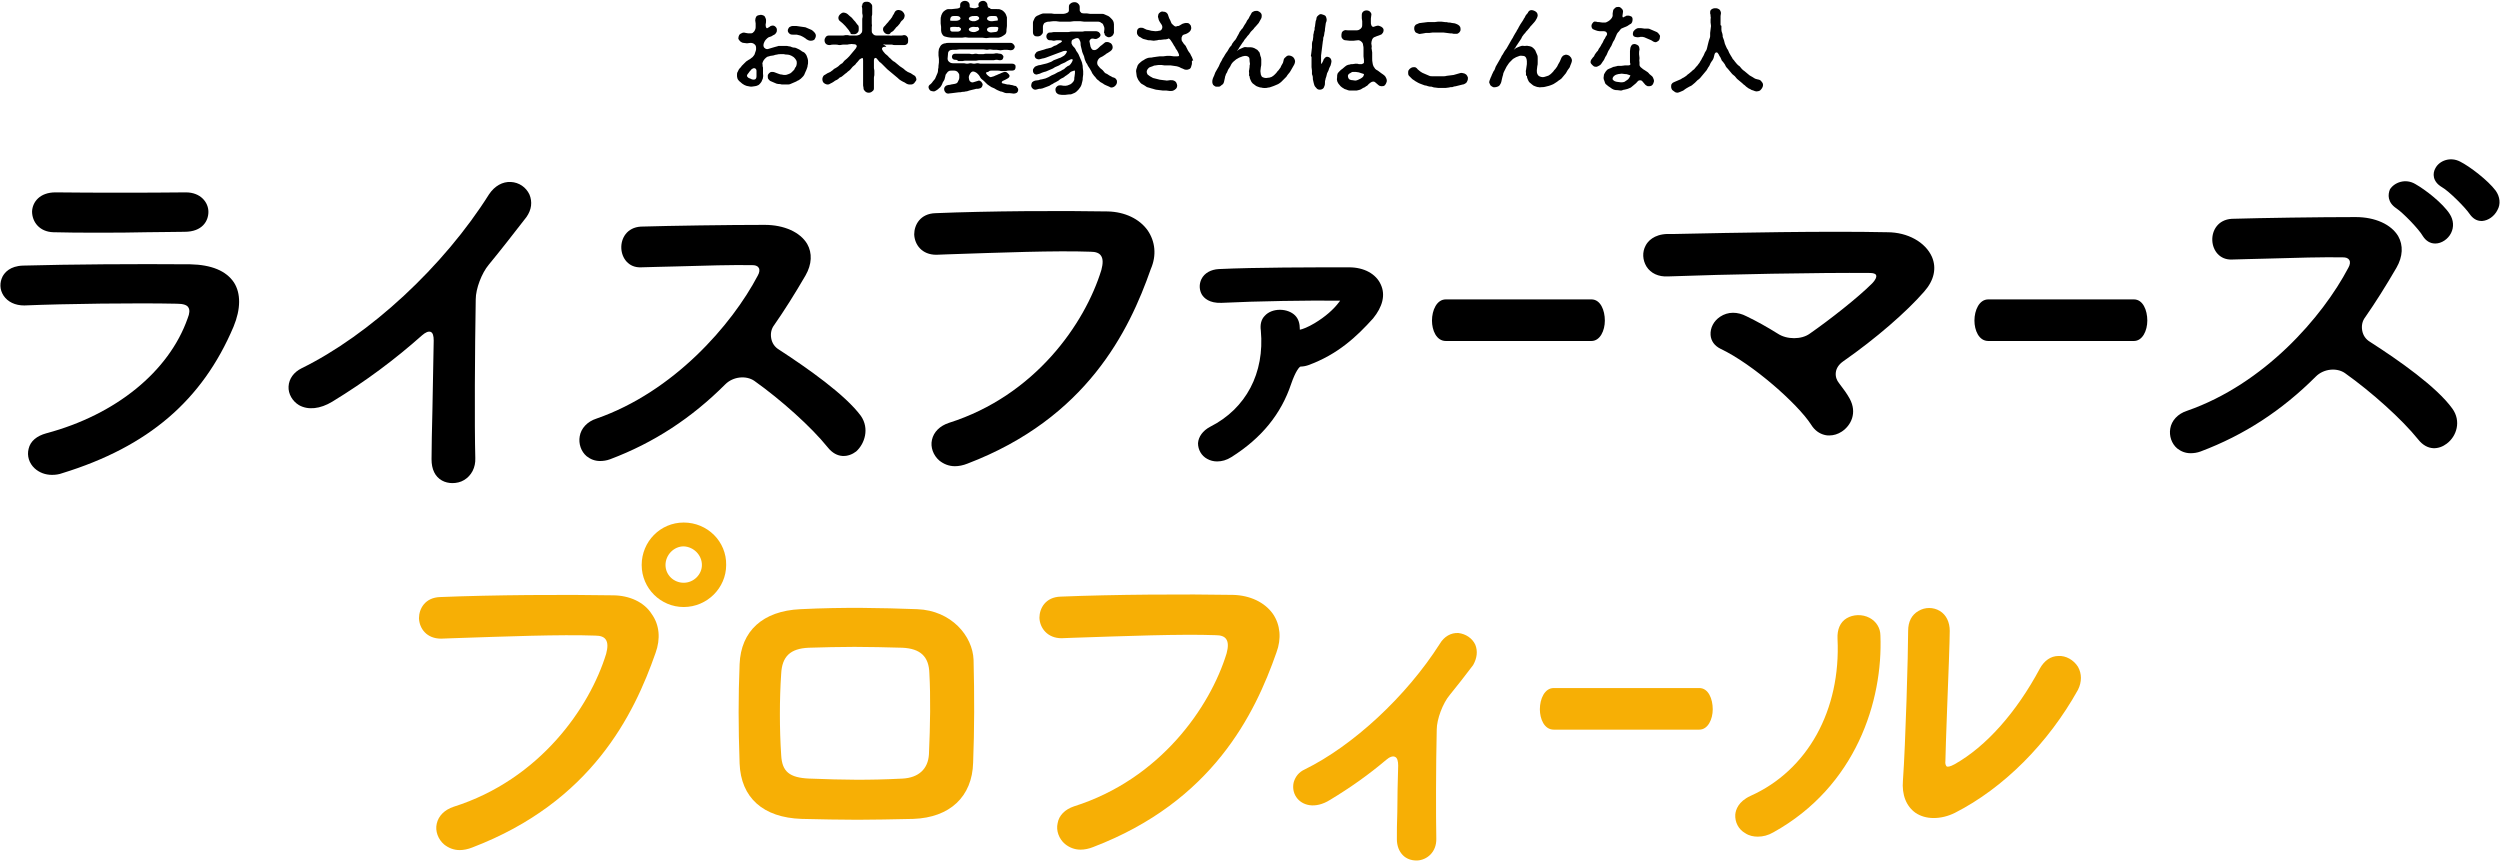
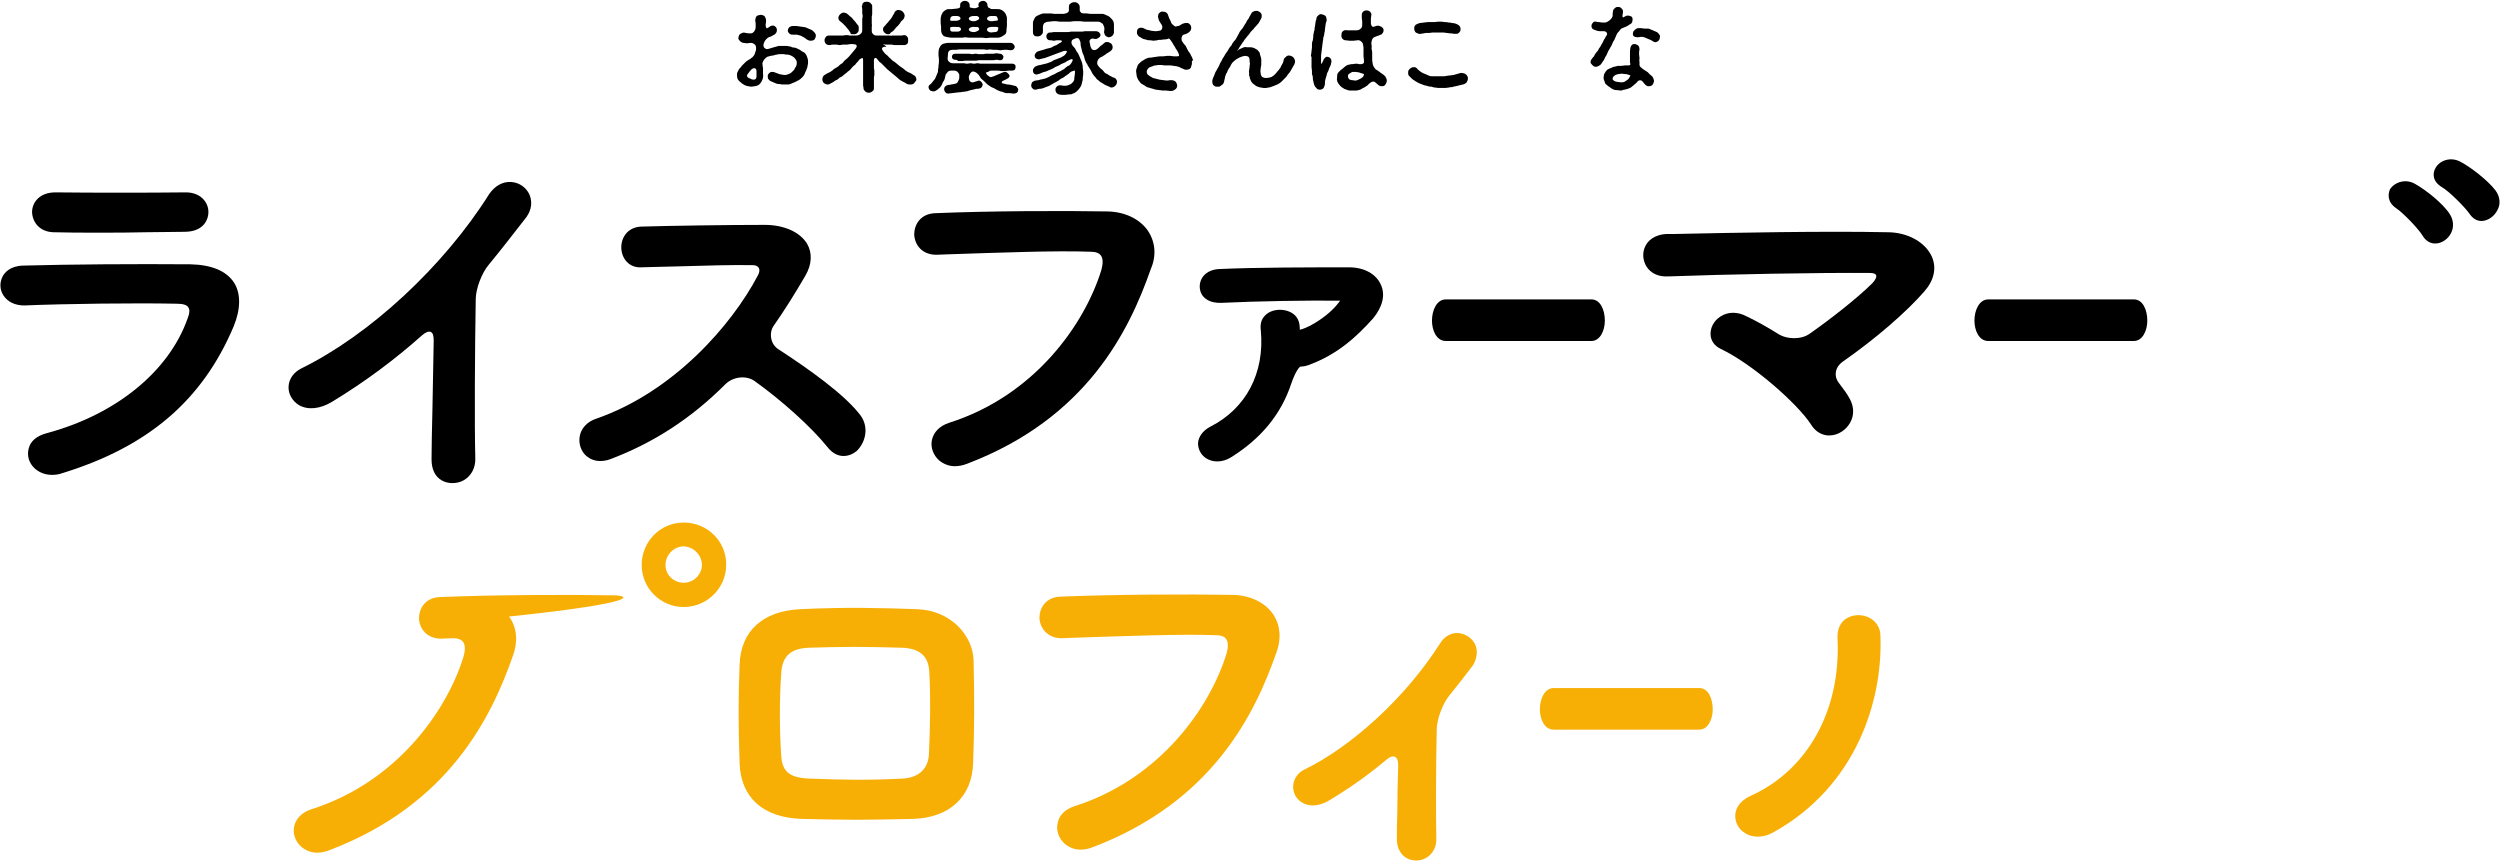
<svg xmlns="http://www.w3.org/2000/svg" version="1.1" id="レイヤー_1" x="0px" y="0px" viewBox="0 0 577 199" style="enable-background:new 0 0 577 199;" xml:space="preserve">
  <style type="text/css">
	.st0{fill:#F7AF05;}
</style>
  <g>
    <path d="M172,19.7c-0.3-0.1-0.5-0.3-0.7-0.4c-0.3-0.2-0.4-0.4-0.6-0.5c-0.2-0.2-0.4-0.4-0.5-0.7c-0.1-0.3-0.1-0.5-0.1-0.8   c0-0.3,0-0.5,0.2-0.8c0.1-0.2,0.2-0.5,0.4-0.7c0.2-0.2,0.4-0.4,0.5-0.6c0.2-0.2,0.3-0.3,0.5-0.5c0.2-0.2,0.3-0.3,0.5-0.5   c0.2-0.1,0.4-0.3,0.6-0.4c0.2-0.1,0.4-0.2,0.6-0.4c0.2-0.1,0.4-0.3,0.6-0.6c0.2-0.2,0.2-0.5,0.3-0.7c0.1-0.3,0.2-0.5,0.2-0.7   c0-0.1,0-0.3,0-0.4c0-0.4-0.2-0.7-0.4-0.8c-0.2-0.2-0.5-0.3-0.9-0.3c-0.3,0-0.5,0.1-0.8,0.1c-0.3,0-0.5-0.1-0.8-0.1   c-0.3,0-0.5-0.2-0.7-0.3c-0.2-0.2-0.4-0.4-0.5-0.7c0-0.3,0.1-0.6,0.2-0.8c0.1-0.2,0.4-0.4,0.7-0.5c0.2-0.1,0.5-0.1,0.8,0   c0.2,0,0.4,0.1,0.6,0.1c0.2,0,0.4,0,0.6,0c0.2,0,0.5-0.1,0.6-0.3c0.2-0.1,0.3-0.4,0.4-0.6c0.1-0.2,0.1-0.4,0.1-0.7   c0-0.3,0-0.5,0-0.7c0-0.2-0.1-0.5-0.1-0.7c0-0.3,0.1-0.6,0.2-0.8c0.1-0.2,0.4-0.4,0.7-0.4c0.3-0.1,0.5-0.1,0.8,0s0.5,0.2,0.6,0.5   c0.1,0.2,0.2,0.4,0.2,0.7c0,0.3,0,0.6-0.1,1c0,0.6,0.2,0.9,0.4,0.8c0.2-0.1,0.3-0.2,0.5-0.3c0.2-0.2,0.5-0.3,0.7-0.3   c0.3,0,0.5,0.1,0.7,0.3c0.2,0.2,0.3,0.4,0.3,0.7c0,0.2,0,0.5-0.2,0.7c-0.1,0.2-0.3,0.4-0.6,0.5c-0.2,0.1-0.3,0.2-0.5,0.3   c-0.2,0.1-0.4,0.1-0.6,0.2c-0.2,0.1-0.4,0.3-0.6,0.5c-0.2,0.2-0.3,0.4-0.4,0.6c-0.1,0.2-0.2,0.5-0.2,0.7c0,0.3,0.1,0.6,0.3,0.7   c0.2,0.2,0.5,0.3,0.8,0.2c0.3-0.1,0.7-0.2,1-0.3c0.2-0.1,0.5-0.1,0.7-0.2c0.3-0.1,0.5-0.1,0.7-0.2c0.3,0,0.5,0,0.8,0   c0.3,0,0.5,0,0.8,0c0.3,0,0.5,0,0.8,0.1c0.3,0,0.5,0.1,0.7,0.2c0.3,0.1,0.5,0.1,0.7,0.1c0.3,0.1,0.5,0.2,0.7,0.3   c0.3,0.1,0.5,0.3,0.7,0.4c0.2,0.2,0.5,0.3,0.7,0.4c0.2,0.2,0.4,0.4,0.5,0.6c0.1,0.2,0.2,0.5,0.3,0.8c0.1,0.3,0.1,0.5,0.1,0.8   c0,0.3,0,0.5-0.1,0.8c0,0.3-0.1,0.5-0.2,0.8c-0.1,0.3-0.2,0.5-0.3,0.7c-0.1,0.2-0.2,0.5-0.3,0.7c-0.1,0.2-0.3,0.4-0.5,0.6   c-0.2,0.2-0.4,0.4-0.6,0.5c-0.2,0.2-0.5,0.2-0.7,0.4c-0.2,0.1-0.5,0.2-0.7,0.3c-0.2,0.1-0.5,0.2-0.7,0.3c-0.2,0.1-0.5,0.1-0.8,0.1   c-0.3,0-0.5,0-0.8,0c-0.3,0-0.5,0-0.8-0.1c-0.3,0-0.5,0-0.8-0.1c-0.2-0.1-0.5-0.2-0.7-0.3c-0.2-0.1-0.5-0.2-0.7-0.3   c-0.2-0.1-0.4-0.4-0.5-0.5c-0.1-0.2-0.1-0.5-0.1-0.7c0-0.2,0.1-0.4,0.3-0.6c0.2-0.2,0.4-0.3,0.6-0.3c0.2,0,0.5,0,0.7,0.1   c0.3,0.1,0.5,0.2,0.8,0.3c0.3,0.1,0.5,0.2,0.8,0.2c0.3,0.1,0.6,0.1,0.8,0.1c0.3,0,0.5-0.1,0.8-0.2c0.3-0.1,0.5-0.2,0.7-0.4   c0.2-0.2,0.4-0.4,0.6-0.6c0.1-0.2,0.2-0.5,0.4-0.7c0.1-0.2,0.2-0.5,0.2-0.8c0-0.3,0-0.5-0.2-0.8c-0.1-0.2-0.3-0.4-0.5-0.6   c-0.2-0.1-0.4-0.3-0.7-0.4c-0.2-0.1-0.5-0.2-0.8-0.2c-0.2,0-0.5,0-0.8-0.1c-0.2,0-0.5,0-0.8,0c-0.2,0-0.5,0-0.8,0.1   c-0.2,0-0.5,0.1-0.8,0.2c-0.2,0-0.5,0.1-0.7,0.1c-0.2,0.1-0.4,0.1-0.7,0.2c-0.2,0.1-0.4,0.3-0.6,0.5c-0.2,0.2-0.3,0.4-0.4,0.6   c-0.1,0.2-0.2,0.5-0.1,0.7c0,0.3,0,0.5,0.1,0.7c0,0.3,0,0.5,0,0.7c0,0.3,0,0.5,0,0.7c0,0.3,0.1,0.5,0,0.8c0,0.3-0.1,0.5-0.2,0.7   c-0.1,0.3-0.2,0.5-0.4,0.7c-0.2,0.2-0.3,0.4-0.6,0.5c-0.2,0.1-0.5,0.2-0.7,0.2c-0.2,0-0.5,0.1-0.7,0.1c-0.2,0-0.5,0-0.8-0.1   c-0.2,0-0.5-0.1-0.7-0.2C172.4,19.9,172.2,19.8,172,19.7 M172.8,18c0.3,0.1,0.5,0.2,0.7,0.3c0.3,0.1,0.6,0.1,0.8,0   c0.2-0.1,0.3-0.4,0.3-0.7c0-0.2,0-0.4,0-0.6c0-0.2,0-0.4,0-0.6c0-0.3-0.1-0.5-0.3-0.6c-0.2-0.1-0.4-0.1-0.7,0.1   c-0.2,0.1-0.3,0.3-0.4,0.4c-0.1,0.1-0.3,0.3-0.4,0.5c-0.2,0.2-0.4,0.5-0.4,0.7C172.4,17.6,172.5,17.8,172.8,18 M186.2,9.1   c-0.2-0.2-0.4-0.3-0.7-0.5c-0.2-0.1-0.5-0.3-0.8-0.4c-0.3-0.1-0.5-0.1-0.8-0.2c-0.3,0-0.6,0-0.8,0c-0.3,0-0.5,0-0.7-0.1   c-0.2-0.1-0.4-0.3-0.5-0.5c-0.1-0.2-0.1-0.5,0-0.7c0.1-0.2,0.2-0.4,0.4-0.5c0.2-0.1,0.4-0.2,0.7-0.2c0.2,0,0.5,0,0.8,0   c0.2,0,0.5,0.1,0.7,0.1c0.2,0,0.5,0.1,0.7,0.1c0.2,0,0.5,0.1,0.7,0.1c0.2,0.1,0.5,0.2,0.7,0.3c0.2,0.1,0.5,0.2,0.7,0.3   c0.2,0.1,0.4,0.3,0.6,0.5c0.3,0.3,0.4,0.6,0.4,0.8c0,0.3-0.1,0.6-0.3,0.9c-0.2,0.2-0.5,0.3-0.9,0.3C186.8,9.4,186.5,9.3,186.2,9.1" />
  </g>
  <g>
    <path d="M204.3,10.8c-0.4,0-0.6,0.1-0.7,0.3c-0.1,0.2,0,0.4,0.2,0.7c0.2,0.2,0.3,0.4,0.5,0.6c0.2,0.2,0.4,0.3,0.6,0.5   c0.2,0.2,0.3,0.4,0.5,0.5c0.2,0.2,0.4,0.4,0.5,0.5c0.2,0.2,0.4,0.3,0.6,0.4c0.2,0.2,0.4,0.3,0.6,0.5c0.2,0.2,0.4,0.3,0.6,0.5   c0.2,0.1,0.4,0.3,0.6,0.4c0.2,0.1,0.4,0.3,0.6,0.5c0.2,0.1,0.4,0.3,0.6,0.4c0.2,0.1,0.5,0.2,0.7,0.3c0.2,0.1,0.4,0.3,0.6,0.4   c0.2,0.1,0.4,0.2,0.5,0.4c0.1,0.2,0.2,0.4,0.2,0.6c0,0.2-0.1,0.4-0.3,0.6c-0.1,0.2-0.3,0.4-0.5,0.5c-0.2,0.1-0.4,0.1-0.7,0.1   c-0.2,0-0.4,0-0.8-0.2c-0.2-0.1-0.4-0.3-0.7-0.4c-0.2-0.1-0.4-0.2-0.7-0.4c-0.2-0.1-0.4-0.3-0.6-0.5c-0.2-0.2-0.4-0.3-0.6-0.5   c-0.2-0.2-0.4-0.3-0.6-0.5c-0.2-0.2-0.4-0.3-0.6-0.5c-0.2-0.2-0.4-0.3-0.6-0.5c-0.2-0.2-0.4-0.4-0.6-0.6c-0.2-0.2-0.4-0.4-0.6-0.6   c-0.2-0.2-0.4-0.4-0.6-0.5c-0.2-0.2-0.3-0.4-0.5-0.6c-0.2-0.3-0.4-0.4-0.6-0.3c-0.1,0.1-0.2,0.2-0.2,0.6c0,0.4,0,0.4,0,0.8   c0,0.4,0,0.4,0,0.8c0,0.4,0.1,0.4,0.1,0.8c0,0.4,0,0.4,0,0.8c0,0.4-0.1,0.4-0.1,0.8c0,0.4,0,0.4,0,0.8c0,0.4,0,0.4,0,0.8   c0,0.4,0,0.4,0,0.8c0,0.3-0.1,0.5-0.4,0.7c-0.2,0.2-0.5,0.3-0.8,0.3c-0.3,0-0.6-0.1-0.8-0.3c-0.2-0.2-0.4-0.4-0.4-0.7   c0-0.4-0.1-0.4-0.1-0.8c0-0.4,0-0.4,0-0.8c0-0.4,0-0.4,0-0.8c0-0.4,0-0.4,0-0.8c0-0.4,0-0.4,0-0.8s0-0.4,0-0.8c0-0.4,0-0.4,0-0.8   c0-0.4,0-0.4,0-0.8c0-0.4,0-0.6-0.2-0.6c-0.1,0-0.3,0.1-0.6,0.3c-0.2,0.2-0.3,0.4-0.5,0.6c-0.2,0.2-0.4,0.4-0.5,0.6   c-0.2,0.2-0.4,0.3-0.6,0.5c-0.2,0.2-0.3,0.4-0.5,0.6c-0.2,0.2-0.4,0.4-0.6,0.5c-0.2,0.2-0.4,0.4-0.6,0.5c-0.2,0.2-0.4,0.3-0.6,0.5   c-0.2,0.2-0.4,0.3-0.7,0.4c-0.2,0.2-0.4,0.4-0.6,0.5c-0.2,0.1-0.5,0.2-0.7,0.4c-0.2,0.1-0.4,0.3-0.7,0.4c-0.3,0.2-0.5,0.3-0.8,0.3   c-0.3,0-0.7-0.2-0.9-0.4c-0.2-0.2-0.3-0.5-0.3-0.9c0-0.2,0.1-0.4,0.2-0.6c0.1-0.2,0.3-0.3,0.5-0.4c0.2-0.1,0.4-0.3,0.7-0.4   c0.2-0.1,0.5-0.2,0.7-0.4c0.2-0.1,0.4-0.3,0.6-0.5c0.2-0.1,0.4-0.2,0.7-0.4c0.2-0.1,0.4-0.3,0.6-0.5c0.2-0.2,0.4-0.3,0.6-0.4   c0.2-0.2,0.3-0.4,0.5-0.6c0.2-0.2,0.4-0.3,0.6-0.5c0.2-0.2,0.4-0.4,0.5-0.5c0.2-0.2,0.3-0.4,0.5-0.6c0.2-0.2,0.3-0.4,0.5-0.6   c0.2-0.2,0.3-0.4,0.5-0.6c0.2-0.3,0.3-0.5,0.2-0.7c-0.1-0.2-0.3-0.3-0.7-0.3c-0.4,0-0.4-0.1-0.8,0c-0.4,0-0.4,0.1-0.8,0.1   c-0.4,0-0.4,0-0.8,0c-0.4,0-0.4,0.1-0.8,0.1c-0.4,0-0.4-0.1-0.8-0.1c-0.4,0-0.4,0-0.8,0c-0.4,0-0.4,0.1-0.8,0.1c0,0,0,0,0,0   c-0.3,0-0.6-0.1-0.8-0.3c-0.2-0.2-0.3-0.5-0.3-0.8c0-0.3,0.1-0.5,0.3-0.8c0.2-0.2,0.4-0.3,0.7-0.3c0.4,0,0.4,0,0.8,0l0.8,0   c0.4,0,0.4,0,0.8,0c0.4,0,0.4,0,0.8,0c0.4,0,0.4-0.1,0.8-0.1c0.4,0,0.4,0,0.8,0.1c0.4,0,0.4,0,0.8,0s0.4,0,0.8,0   c0.2,0,0.5-0.1,0.7-0.2c0.2-0.1,0.3-0.3,0.5-0.5c0.1-0.2,0.1-0.4,0.1-0.6c0-0.4,0-0.4,0-0.8c0-0.4,0-0.4,0-0.8c0-0.4,0-0.4,0-0.8   c0-0.4,0.1-0.4,0.1-0.8c0-0.4-0.1-0.4-0.1-0.8c0-0.4,0-0.4,0-0.8c0-0.4-0.1-0.4-0.1-0.8c0,0,0.1,0,0.1,0c0-0.3,0.1-0.6,0.3-0.7   c0.2-0.2,0.5-0.2,0.8-0.2c0.3,0,0.6,0.1,0.8,0.3c0.2,0.2,0.4,0.4,0.4,0.7c0,0,0,0,0,0c0,0.4,0,0.4,0,0.8c0,0.4,0,0.4,0,0.8   c0,0.4,0,0.4-0.1,0.8c0,0.4,0,0.4,0,0.8c0,0.4,0,0.4,0,0.8c0,0.4,0.1,0.4,0,0.8c0,0.4,0,0.4,0,0.8c0,0.2,0,0.5,0.1,0.6   c0.1,0.2,0.3,0.4,0.5,0.5c0.2,0.1,0.4,0.1,0.6,0.1c0.4,0,0.4,0,0.7,0c0.4,0,0.4,0,0.7,0c0.4,0,0.4,0,0.7,0c0.4,0,0.4,0,0.7,0   c0.4,0,0.4,0.1,0.7,0c0.4,0,0.4,0,0.7,0c0.4,0,0.4,0,0.7,0c0.4,0,0.4,0,0.7,0c0.4,0,0.4-0.1,0.7-0.1c0.3,0,0.6,0.2,0.7,0.4   c0.2,0.2,0.2,0.5,0.2,0.8c0,0.3,0,0.6-0.2,0.8c-0.2,0.2-0.4,0.3-0.7,0.3c0,0,0,0,0,0c-0.4,0-0.4,0-0.7,0c-0.4,0-0.4,0-0.7,0   c-0.4,0-0.4,0-0.7,0c-0.4,0-0.4,0-0.7-0.1c-0.4,0-0.4,0-0.7,0c-0.4,0-0.4,0-0.7,0c-0.4,0-0.4-0.1-0.7-0.1   C204.7,10.8,204.7,10.8,204.3,10.8 M196.1,7.3c-0.1-0.2-0.3-0.5-0.5-0.7c-0.2-0.2-0.3-0.4-0.5-0.6c-0.2-0.2-0.4-0.4-0.6-0.6   c-0.2-0.2-0.5-0.4-0.6-0.5c-0.3-0.2-0.4-0.5-0.4-0.8c0-0.3,0.2-0.6,0.4-0.8c0.2-0.2,0.5-0.4,0.8-0.4c0.2,0,0.5,0.1,0.7,0.2   c0.2,0.1,0.4,0.3,0.6,0.5c0.2,0.2,0.4,0.3,0.6,0.5c0.2,0.2,0.3,0.4,0.5,0.6c0.2,0.2,0.4,0.4,0.5,0.6c0.2,0.3,0.4,0.5,0.5,0.6   c0.1,0.2,0.1,0.5,0.1,0.7c0,0.2,0,0.5-0.1,0.7c-0.1,0.2-0.3,0.4-0.5,0.5c-0.2,0.1-0.4,0.1-0.7,0.1c-0.2,0-0.4,0-0.6-0.1   C196.4,7.7,196.3,7.5,196.1,7.3 M205,7.9c-0.3,0-0.6-0.1-0.8-0.3c-0.2-0.2-0.4-0.5-0.4-0.8c0-0.3,0.1-0.6,0.4-0.8   c0.2-0.2,0.3-0.4,0.5-0.6c0.2-0.2,0.4-0.4,0.5-0.6c0.2-0.2,0.4-0.4,0.5-0.6c0.2-0.2,0.3-0.5,0.4-0.7c0.2-0.2,0.3-0.5,0.4-0.7   c0.2-0.4,0.6-0.5,0.9-0.5c0.2,0,0.5,0.1,0.7,0.2c0.2,0.1,0.3,0.3,0.5,0.5c0.1,0.2,0.2,0.4,0.2,0.6c0,0.2-0.1,0.5-0.2,0.7   c-0.2,0.2-0.3,0.4-0.5,0.5c-0.2,0.2-0.3,0.4-0.4,0.6c-0.2,0.2-0.3,0.4-0.5,0.6c-0.2,0.2-0.4,0.3-0.5,0.5c-0.2,0.2-0.3,0.4-0.5,0.6   c-0.2,0.2-0.5,0.3-0.6,0.4C205.4,7.9,205.2,7.9,205,7.9" />
  </g>
  <g>
    <path d="M227.7,17.1c0.1,0.2,0.3,0.3,0.4,0.4c0.2,0.2,0.5,0.3,0.5,0.3c0,0,0.1,0,0.1,0c0.2-0.1,0.5-0.1,0.7-0.2   c0.2-0.1,0.4-0.2,0.7-0.3c0.2-0.1,0.4-0.2,0.7-0.3c0.2-0.1,0.4-0.2,0.7-0.3c0.2-0.1,0.3-0.1,0.5-0.1c0.3,0,0.5,0.2,0.6,0.3   c0.2,0.2,0.4,0.4,0.4,0.6c0,0.3-0.2,0.5-0.6,0.7c-0.2,0.1-0.5,0.3-0.8,0.4c-0.3,0.1-0.4,0.3-0.4,0.4c0,0.1,0.1,0.3,0.5,0.3   c0.2,0.1,0.5,0.1,0.8,0.2c0.3,0,0.5,0,0.8,0.1c0.3,0,0.5,0.1,0.8,0.2c0.3,0,0.5,0.1,0.6,0.3c0.2,0.2,0.3,0.4,0.3,0.6   c0,0.3-0.1,0.5-0.3,0.7c-0.2,0.1-0.4,0.2-0.8,0.2c-0.2,0-0.5-0.1-0.8-0.1c-0.2,0-0.5,0-0.8,0c-0.2,0-0.5-0.1-0.7-0.2   c-0.2-0.1-0.5-0.2-0.7-0.2c-0.2-0.1-0.5-0.2-0.7-0.3c-0.2-0.1-0.4-0.2-0.7-0.4c-0.2-0.1-0.5-0.2-0.7-0.3c-0.2-0.1-0.4-0.3-0.6-0.4   c-0.2-0.1-0.4-0.3-0.6-0.5c-0.2-0.2-0.4-0.4-0.5-0.5c-0.2-0.2-0.4-0.3-0.6-0.5c-0.2-0.2-0.3-0.4-0.4-0.6c-0.1-0.2-0.3-0.4-0.4-0.5   c-0.2-0.2-0.3-0.3-0.5-0.4c-0.2-0.1-0.4-0.2-0.6-0.2c-0.3,0-0.5,0.2-0.7,0.5c-0.1,0.2-0.3,0.5-0.3,0.8c0,0.1,0,0.1,0,0.1   c0,0.3,0.1,0.6,0.2,0.8c0.2,0.2,0.5,0.4,0.8,0.3c0.4-0.1,0.7-0.2,1-0.3c0.1,0,0.2-0.1,0.3-0.1c0.2,0,0.4,0.1,0.6,0.3   c0.1,0.2,0.3,0.4,0.3,0.6c0,0.2-0.1,0.4-0.2,0.6c-0.1,0.1-0.3,0.3-0.5,0.3c-0.2,0.1-0.5,0.1-0.8,0.1c-0.2,0.1-0.5,0.1-0.8,0.2   c-0.3,0.1-0.5,0.1-0.8,0.2c-0.3,0.1-0.5,0.2-0.8,0.2c-0.3,0.1-0.5,0.1-0.8,0.1c-0.3,0.1-0.5,0.1-0.8,0.1c-0.3,0-0.5,0.1-0.8,0.1   c-0.3,0-0.5,0.1-0.8,0.1c-0.4,0-0.6,0.1-0.8,0.1c-0.3,0-0.6-0.1-0.7-0.3c-0.2-0.2-0.3-0.5-0.3-0.7c0-0.3,0.1-0.5,0.3-0.7   c0.2-0.2,0.4-0.2,0.7-0.3c0.2,0,0.4,0,0.6-0.1c0.2,0,0.4-0.1,0.6-0.1c0.2,0,0.5-0.1,0.7-0.2c0.2-0.1,0.3-0.4,0.4-0.6   c0.1-0.2,0.2-0.4,0.2-0.6c0-0.2,0-0.2,0-0.4c0-0.2,0-0.5-0.1-0.6c-0.1-0.2-0.3-0.4-0.4-0.5c-0.2-0.1-0.4-0.2-0.7-0.2   c-0.2,0-0.2,0-0.5,0c-0.2,0-0.5,0-0.7,0.1c-0.2,0.1-0.4,0.3-0.5,0.5c-0.2,0.2-0.3,0.4-0.3,0.6c-0.1,0.3-0.1,0.5-0.2,0.8   c-0.1,0.3-0.3,0.5-0.4,0.7c-0.1,0.3-0.2,0.5-0.3,0.7c-0.2,0.3-0.3,0.5-0.5,0.6c-0.2,0.2-0.4,0.4-0.6,0.5c-0.3,0.2-0.5,0.3-0.7,0.3   c-0.3,0-0.6-0.1-0.8-0.2c-0.2-0.2-0.4-0.5-0.4-0.8c0-0.3,0.2-0.5,0.5-0.7c0.2-0.2,0.4-0.4,0.5-0.6c0.2-0.2,0.3-0.4,0.5-0.6   c0.1-0.2,0.2-0.5,0.3-0.7c0.1-0.2,0.2-0.5,0.3-0.7c0.1-0.3,0.1-0.5,0.1-0.8c0.1-0.3,0.1-0.5,0.1-0.8c0-0.3,0.1-0.5,0.1-0.8   c0-0.3,0-0.5,0-0.8c0-0.3-0.1-0.5-0.1-0.8c0-0.3,0-0.6,0-0.8c0,0,0,0,0,0c0-0.2,0.1-0.5,0.1-0.7c0.1-0.2,0.2-0.4,0.3-0.6   c0.1-0.2,0.3-0.4,0.5-0.5c0.2-0.1,0.4-0.2,0.7-0.2c0.2-0.1,0.5-0.1,0.7-0.1c0.3,0,0.5,0,0.8,0c0.3,0,0.5,0,0.8,0c0.3,0,0.5,0,0.8,0   c0.3,0,0.5,0,0.8,0c0.3,0,0.5,0,0.8,0c0.3,0,0.5,0,0.8,0c0.3,0,0.5,0,0.8,0c0.3,0,0.5,0,0.8,0s0.5,0,0.8,0c0.3,0,0.5,0,0.8,0   s0.5,0,0.8,0c0.3,0,0.5,0,0.8,0c0.3,0,0.5,0,0.8,0c0.3,0,0.5,0,0.8,0s0.5,0,0.8,0c0.3,0,0.5,0,0.8,0c0.3,0,0.5,0,0.8,0   c0.3,0,0.5,0,0.8,0c0.3,0,0.5,0.2,0.6,0.3c0.2,0.2,0.3,0.4,0.3,0.6c0,0.2-0.1,0.4-0.3,0.6c-0.1,0.1-0.4,0.2-0.6,0.2c0,0,0,0,0,0   c-0.3,0-0.5-0.1-0.8-0.1c-0.3,0-0.5,0-0.8,0c-0.3,0-0.5,0.1-0.8,0.1c-0.3,0-0.5-0.1-0.8-0.1c-0.3,0-0.5,0-0.8,0   c-0.3,0-0.5-0.1-0.8-0.1c-0.3,0-0.5,0.1-0.7,0.1c-0.3,0-0.5-0.1-0.8-0.1c-0.3,0-0.5,0-0.8,0c-0.3,0-0.5,0-0.8,0c-0.3,0-0.5,0-0.8,0   c-0.3,0-0.5,0-0.8,0c-0.3,0-0.5,0-0.8,0c-0.3,0-0.5,0-0.8,0c-0.3,0-0.5,0-0.8,0c-0.3,0-0.5,0.1-0.8,0.1c-0.3,0-0.5,0-0.8,0   c-0.3,0-0.6,0.1-0.7,0.2c-0.2,0.2-0.3,0.4-0.3,0.7c0,0.4-0.1,0.8-0.1,1.1c0,0.3,0.1,0.6,0.4,0.8c0.2,0.2,0.5,0.3,0.9,0.3   c0.4,0,0.4,0,0.8,0c0.4,0,0.4,0,0.8,0c0.4,0,0.4,0,0.8,0c0.4,0,0.4,0.1,0.8,0.1c0.4,0,0.4-0.1,0.8-0.1s0.4,0.1,0.8,0.1   c0.4,0,0.4-0.1,0.8-0.1s0.4,0.1,0.8,0.1c0.4,0,0.4,0,0.8,0c0.4,0,0.4,0,0.8,0c0.4,0,0.4,0,0.8,0c0.4,0,0.4,0,0.8,0   c0.4,0,0.4,0,0.8,0c0.4,0,0.4,0,0.8,0c0.4,0,0.4,0,0.8,0c0.4,0,0.4,0,0.8,0c0.4,0,0.4,0,0.8,0c0.3,0,0.5,0.1,0.6,0.2   c0.2,0.1,0.2,0.4,0.2,0.6c0,0.2-0.1,0.5-0.2,0.6c-0.1,0.1-0.4,0.2-0.6,0.2c-0.4,0-0.4,0-0.8,0c-0.4,0-0.4,0.1-0.8,0.1   c-0.4,0-0.4,0-0.8,0c-0.4,0-0.4-0.1-0.8-0.1c-0.4,0-0.4,0-0.8,0c-0.4,0-0.4,0-0.8,0c-0.3,0-0.6,0.1-0.7,0.3   C227.5,16.6,227.5,16.9,227.7,17.1 M229,2.1c0.4,0,0.7,0,1.1,0c0.3,0,0.6,0,0.8,0.1c0.3,0.1,0.5,0.2,0.7,0.4   c0.2,0.2,0.4,0.4,0.5,0.6c0.1,0.2,0.2,0.5,0.3,0.8c0,0.2,0,0.4,0,0.6c0,0.2,0,0.4,0,0.6c0,0.3,0,0.6,0,0.8c0,0.3-0.1,0.6-0.1,0.8   c0,0.3,0,0.6-0.1,0.8c-0.1,0.3-0.3,0.4-0.6,0.6c-0.2,0.1-0.4,0.3-0.8,0.4c-0.2,0.1-0.5,0.1-0.8,0.1c-0.3,0-0.5,0-0.8,0   c-0.3,0-0.5,0-0.8,0c-0.3,0-0.5,0.1-0.8,0.1c-0.3,0-0.5-0.1-0.8-0.1c-0.3,0-0.5,0-0.8,0c-0.3,0-0.6,0-0.8,0c-0.3,0-0.5,0-0.8,0   c-0.3,0-0.5,0-0.8,0c-0.3,0-0.5-0.1-0.8-0.1c-0.3,0-0.5,0.1-0.8,0.1c-0.3,0-0.5,0-0.8,0c-0.3,0-0.5,0-0.8,0c-0.3,0-0.5,0-0.8,0   c-0.3,0-0.6-0.1-0.8-0.1c-0.3-0.1-0.6-0.1-0.8-0.2c-0.3-0.1-0.5-0.4-0.6-0.6c-0.1-0.2-0.2-0.5-0.2-0.8c0-0.3,0-0.5,0-0.8   c0-0.3-0.1-0.5-0.1-0.8c0-0.3,0-0.6,0-0.8c0-0.3,0-0.6,0.1-0.8c0-0.3,0.2-0.5,0.3-0.8c0.1-0.2,0.3-0.4,0.6-0.6   c0.2-0.1,0.4-0.3,0.8-0.3c0.2,0,0.5,0,0.8,0c0.3,0,0.6-0.1,0.9-0.1c0.5,0,1-0.2,1-0.4c0-0.2,0-0.2,0-0.4c0-0.3,0.1-0.6,0.3-0.7   c0.2-0.2,0.5-0.3,0.8-0.3c0.3,0,0.6,0.1,0.8,0.3c0.2,0.2,0.3,0.4,0.3,0.8c0,0.2,0,0.2,0,0.3c0,0.1,0.2,0.2,0.4,0.2   c0.2,0,0.4,0.1,0.6,0.1s0.4,0,0.6-0.1c0.3-0.1,0.5-0.2,0.5-0.3c0-0.2-0.1-0.2-0.1-0.3c0-0.3,0.1-0.6,0.3-0.7   c0.2-0.2,0.5-0.3,0.8-0.3c0.3,0,0.5,0.1,0.7,0.3c0.2,0.2,0.3,0.4,0.3,0.7c0,0.2,0.1,0.2,0.1,0.4c0,0.1,0.2,0.2,0.5,0.3   C228.6,2.1,228.8,2.1,229,2.1 M220.9,3.7c-0.3,0-0.6,0-0.8,0c-0.3,0-0.5,0.1-0.6,0.2c-0.1,0.1-0.2,0.4-0.2,0.6c0,0,0,0.1,0,0.2   c0,0.1,0.3,0.1,0.6,0.1c0.2,0,0.4,0,0.6,0c0.3,0,0.5,0,0.7-0.1c0.3-0.1,0.5-0.3,0.5-0.5C221.6,3.9,221.3,3.7,220.9,3.7 M220.5,6.2   c-0.2,0-0.5,0-0.6,0c-0.3,0-0.6,0.1-0.6,0.2c0,0.1,0,0.2,0,0.2c0,0.3,0,0.5,0.2,0.6c0.1,0.1,0.3,0.1,0.7,0.1c0.3,0,0.5,0,0.8,0   c0.4,0,0.8-0.2,0.8-0.6c0-0.2-0.2-0.3-0.5-0.5C221,6.3,220.7,6.2,220.5,6.2 M220.4,13.8c-0.2,0-0.4-0.1-0.5-0.2   c-0.1-0.1-0.2-0.3-0.2-0.5c0-0.2,0.1-0.4,0.2-0.5c0.1-0.1,0.3-0.2,0.5-0.2c0.4,0,0.4,0,0.8,0c0.4,0,0.4,0,0.8,0c0.4,0,0.4,0,0.8,0   s0.4,0,0.8,0c0.4,0,0.4,0.1,0.8,0.1s0.4-0.1,0.8-0.1c0.4,0,0.4,0.1,0.8,0.1s0.4,0,0.8,0c0.4,0,0.4-0.1,0.8-0.1c0.4,0,0.4,0,0.8,0   c0.4,0,0.4,0,0.8,0c0.4,0,0.4-0.1,0.8-0.1c0.4,0,0.4,0.1,0.8,0.1c0.2,0,0.4,0.1,0.5,0.2c0.1,0.1,0.3,0.3,0.3,0.5   c0,0.2-0.1,0.4-0.2,0.6c-0.1,0.1-0.3,0.2-0.6,0.2c-0.4,0-0.4-0.1-0.8-0.1c-0.4,0-0.4,0.1-0.8,0.1c-0.4,0-0.4,0-0.8,0   c-0.4,0-0.4,0-0.8,0c-0.4,0-0.4,0-0.8,0c-0.4,0-0.4,0-0.8,0s-0.4,0.1-0.8,0.1s-0.4,0-0.8,0c-0.4,0-0.4,0-0.8,0c-0.4,0-0.4,0-0.8,0   c-0.4,0-0.4,0.1-0.8,0.1c-0.4,0-0.4,0-0.8,0C220.8,13.8,220.8,13.8,220.4,13.8 M224.8,3.7c-0.3,0-0.5,0-0.7,0.1   c-0.3,0.1-0.5,0.3-0.5,0.5c0,0.2,0.2,0.4,0.5,0.5c0.2,0.1,0.4,0.1,0.7,0.1c0.3,0,0.5-0.1,0.7-0.2c0.3-0.1,0.5-0.3,0.5-0.5   c0-0.2-0.2-0.4-0.5-0.5C225.3,3.7,225,3.7,224.8,3.7 M224.8,6.2c-0.3,0-0.5,0-0.7,0.1c-0.3,0.1-0.5,0.3-0.5,0.5   c0,0.2,0.2,0.4,0.5,0.5c0.2,0.1,0.4,0.1,0.7,0.1s0.5-0.1,0.7-0.2c0.3-0.1,0.5-0.3,0.5-0.5c0-0.2-0.2-0.4-0.4-0.5   C225.3,6.3,225,6.2,224.8,6.2 M229.6,3.7c-0.3,0-0.6,0-0.9,0c-0.5,0-0.9,0.3-0.9,0.6c0,0.2,0.2,0.4,0.5,0.5   c0.2,0.1,0.5,0.1,0.7,0.1c0.2,0,0.5-0.1,0.7-0.1c0.4,0,0.6-0.1,0.6-0.1c0-0.1,0-0.1,0-0.2c0-0.3-0.1-0.4-0.2-0.6   C230.1,3.8,229.9,3.7,229.6,3.7 M229.1,6.2c-0.3,0-0.5,0-0.8,0.1c-0.3,0.1-0.5,0.3-0.5,0.5c0,0.2,0.1,0.4,0.3,0.5   c0.2,0.1,0.4,0.2,0.6,0.2c0.3,0,0.6-0.1,0.9-0.1c0.3,0,0.5-0.1,0.6-0.2c0.1-0.1,0.1-0.3,0.2-0.6c0-0.1,0-0.1,0-0.2   c0-0.1-0.2-0.2-0.6-0.2C229.6,6.2,229.4,6.2,229.1,6.2" />
  </g>
  <g>
    <path d="M251.5,9.8c0.1,0.3,0.1,0.7,0.2,1c0.1,0.3,0.3,0.6,0.5,0.7c0.3,0.1,0.6,0.1,0.9-0.1c0.2-0.1,0.4-0.3,0.6-0.5   c0.2-0.2,0.4-0.4,0.6-0.5c0.2-0.2,0.4-0.3,0.6-0.5c0.2-0.2,0.4-0.2,0.6-0.2c0.3,0,0.6,0.1,0.9,0.3c0.2,0.2,0.4,0.5,0.4,0.9   c0,0.3-0.1,0.6-0.5,0.9c-0.2,0.1-0.4,0.3-0.6,0.4c-0.2,0.1-0.4,0.2-0.6,0.4c-0.2,0.1-0.4,0.3-0.6,0.4c-0.2,0.1-0.4,0.2-0.6,0.3   c-0.3,0.2-0.5,0.5-0.6,0.8c-0.1,0.3-0.1,0.7,0.1,1c0.2,0.2,0.3,0.4,0.5,0.6c0.2,0.2,0.4,0.3,0.6,0.5c0.2,0.2,0.3,0.4,0.5,0.6   c0.2,0.2,0.5,0.2,0.7,0.4c0.2,0.1,0.4,0.3,0.7,0.4c0.2,0.1,0.4,0.3,0.7,0.3c0.2,0.1,0.4,0.2,0.5,0.4c0.2,0.2,0.2,0.4,0.2,0.6   c0,0.3-0.1,0.6-0.4,0.9c-0.2,0.2-0.5,0.4-0.9,0.4c-0.2,0-0.3-0.1-0.5-0.2c-0.2-0.1-0.5-0.2-0.7-0.3c-0.2-0.1-0.5-0.2-0.7-0.4   c-0.2-0.1-0.5-0.3-0.7-0.4c-0.2-0.2-0.4-0.4-0.6-0.5c-0.2-0.2-0.4-0.4-0.5-0.6c-0.2-0.2-0.4-0.4-0.5-0.6c-0.2-0.2-0.3-0.5-0.4-0.7   c-0.1-0.2-0.3-0.5-0.4-0.7c-0.1-0.2-0.3-0.4-0.4-0.6c-0.1-0.2-0.2-0.5-0.4-0.7c-0.1-0.2-0.2-0.5-0.3-0.7c-0.1-0.2-0.1-0.5-0.2-0.8   c-0.1-0.2-0.2-0.5-0.3-0.7c-0.1-0.3-0.2-0.5-0.2-0.7c-0.1-0.3-0.1-0.5-0.2-0.8c-0.1-0.3-0.1-0.5-0.1-0.8c0-0.3-0.1-0.5-0.2-0.7   c-0.1-0.3-0.3-0.5-0.5-0.5c-0.2,0-0.4,0-0.6,0.1c-0.2,0.1-0.4,0.2-0.6,0.3c-0.2,0.2-0.2,0.5-0.2,0.8c0.1,0.2,0.2,0.5,0.4,0.7   c0.2,0.2,0.4,0.4,0.5,0.6c0.1,0.2,0.2,0.5,0.4,0.7c0.1,0.2,0.3,0.4,0.4,0.7c0.1,0.2,0.2,0.5,0.3,0.7c0.1,0.2,0.2,0.5,0.3,0.7   c0.1,0.3,0.2,0.5,0.2,0.7c0.1,0.3,0.1,0.5,0.1,0.8c0,0.3,0.1,0.5,0.1,0.8c0,0.3,0,0.5,0,0.8c0,0.3-0.1,0.5-0.1,0.8   c0,0.3,0,0.5-0.1,0.8c-0.1,0.3-0.1,0.5-0.2,0.8c-0.1,0.2-0.2,0.5-0.4,0.7c-0.1,0.2-0.3,0.4-0.5,0.6c-0.2,0.2-0.4,0.4-0.6,0.5   c-0.2,0.1-0.5,0.2-0.7,0.3c-0.2,0.1-0.5,0.1-0.8,0.1c-0.2,0-0.5,0.1-0.8,0.1c-0.3,0-0.5,0-0.7,0c-0.3,0-0.5-0.1-0.7-0.1   c-0.3-0.1-0.5-0.3-0.6-0.4c-0.1-0.2-0.2-0.4-0.2-0.7c0-0.3,0.1-0.5,0.3-0.7c0.2-0.2,0.4-0.3,0.7-0.3c0.1,0,0.2,0,0.3,0   c0.4,0.1,0.7,0.1,1,0.1c0.3,0,0.6-0.1,0.8-0.2c0.3-0.1,0.5-0.2,0.7-0.4c0.2-0.2,0.4-0.4,0.5-0.7c0.1-0.2,0-0.5,0.1-0.8   c0-0.3,0.1-0.5,0.1-0.8c0-0.2,0-0.3,0-0.5c0-0.2-0.2-0.1-0.5,0c-0.2,0.1-0.4,0.1-0.6,0.3c-0.2,0.2-0.4,0.4-0.6,0.5   c-0.2,0.2-0.5,0.3-0.7,0.5c-0.2,0.2-0.5,0.3-0.7,0.4c-0.2,0.1-0.5,0.3-0.7,0.5c-0.2,0.1-0.5,0.3-0.7,0.4c-0.3,0.1-0.5,0.3-0.7,0.4   c-0.3,0.1-0.5,0.3-0.7,0.4c-0.3,0.1-0.5,0.2-0.8,0.3c-0.3,0.1-0.5,0.2-0.8,0.3c-0.3,0.1-0.6,0.1-0.8,0.1c-0.4,0.1-0.7,0.2-0.8,0.2   c-0.3,0-0.5-0.1-0.7-0.3c-0.2-0.2-0.3-0.4-0.3-0.7c0-0.2,0.1-0.5,0.2-0.7c0.2-0.2,0.4-0.3,0.7-0.4c0.3,0,0.5-0.1,0.8-0.1   c0.3-0.1,0.5-0.2,0.8-0.2c0.3-0.1,0.5-0.1,0.8-0.2c0.2-0.1,0.5-0.2,0.7-0.3c0.2-0.1,0.5-0.3,0.7-0.4c0.2-0.1,0.5-0.2,0.7-0.3   c0.2-0.1,0.5-0.3,0.7-0.4c0.2-0.1,0.5-0.2,0.7-0.3c0.2-0.1,0.4-0.3,0.7-0.4c0.2-0.1,0.4-0.4,0.6-0.5c0.2-0.2,0.4-0.3,0.7-0.4   c0.2-0.2,0.4-0.4,0.5-0.6c0.2-0.3,0.3-0.6,0.3-0.7c-0.1-0.2-0.3-0.2-0.7,0c-0.2,0.1-0.4,0.2-0.6,0.3c-0.2,0.1-0.4,0.3-0.7,0.4   c-0.2,0.1-0.5,0.2-0.7,0.3c-0.2,0.1-0.4,0.3-0.7,0.4c-0.2,0.1-0.5,0.2-0.7,0.3c-0.2,0.1-0.4,0.3-0.7,0.4c-0.2,0.1-0.5,0.2-0.7,0.3   c-0.2,0.1-0.5,0.2-0.7,0.3c-0.3,0.1-0.5,0.1-0.7,0.2c-0.3,0.1-0.5,0.2-0.7,0.3c-0.5,0.1-0.7,0.2-0.7,0.2c-0.3,0-0.6-0.1-0.7-0.3   c-0.2-0.2-0.2-0.5-0.2-0.7c0-0.2,0.1-0.4,0.3-0.6c0.1-0.2,0.3-0.3,0.6-0.4c0.3-0.1,0.5-0.2,0.8-0.2c0.3-0.1,0.5-0.1,0.8-0.2   c0.3-0.1,0.6-0.1,0.8-0.2c0.3-0.1,0.5-0.2,0.8-0.3c0.3-0.1,0.5-0.3,0.7-0.4c0.3-0.1,0.5-0.2,0.8-0.3c0.2-0.1,0.5-0.2,0.8-0.3   c0.2-0.1,0.5-0.3,0.7-0.4c0.2-0.1,0.4-0.4,0.5-0.5c0.2-0.3,0.3-0.5,0.2-0.6c-0.1-0.1-0.4-0.1-0.8,0c-0.2,0.1-0.5,0.2-0.8,0.3   c-0.3,0.1-0.5,0.2-0.8,0.3c-0.3,0.1-0.5,0.2-0.8,0.3c-0.3,0.1-0.5,0.2-0.8,0.3c-0.3,0.1-0.5,0.2-0.8,0.3c-0.3,0.1-0.6,0.2-0.8,0.2   c-0.4,0.1-0.7,0.2-0.8,0.2c-0.3,0-0.5-0.1-0.7-0.2c-0.2-0.2-0.3-0.4-0.3-0.7c0-0.2,0.1-0.4,0.3-0.6c0.1-0.2,0.3-0.3,0.6-0.4   c0.3-0.1,0.5-0.1,0.7-0.2c0.3-0.1,0.5-0.1,0.7-0.2c0.3-0.1,0.5-0.2,0.7-0.2c0.2-0.1,0.5-0.1,0.8-0.2c0.2-0.1,0.5-0.3,0.7-0.4   c0.2-0.1,0.5-0.1,0.7-0.3c0.2-0.1,0.4-0.3,0.7-0.4c0.3-0.2,0.4-0.3,0.4-0.4c0-0.1-0.2-0.2-0.5-0.2c-0.3,0-0.3,0-0.7,0   c-0.3,0-0.3,0.1-0.7,0.1c-0.3,0-0.3-0.1-0.7-0.1c0,0,0,0,0,0c-0.3,0-0.5,0-0.7-0.2c-0.2-0.2-0.3-0.4-0.3-0.7c0-0.3,0.1-0.5,0.3-0.7   c0.2-0.2,0.4-0.2,0.7-0.2c0.4,0,0.4-0.1,0.8-0.1c0.4,0,0.4,0,0.8,0c0.4,0,0.4,0,0.8,0s0.4,0,0.8,0c0.4,0,0.4,0,0.8,0   c0.4,0,0.4-0.1,0.8-0.1c0.4,0,0.4,0,0.8,0s0.4,0,0.8,0c0.4,0,0.4,0,0.8,0c0.4,0,0.4-0.1,0.8-0.1c0.4,0,0.4,0,0.8,0   c0.4,0,0.4,0,0.8,0c0.4,0,0.4,0,0.8,0c0.3,0,0.5,0.1,0.7,0.2c0.2,0.2,0.4,0.4,0.4,0.7c0,0.2-0.2,0.5-0.4,0.6   c-0.2,0.1-0.4,0.3-0.7,0.3c0,0,0,0,0,0c-0.4,0-0.4-0.1-0.8-0.1c-0.3,0-0.5,0.2-0.6,0.5C251.4,9.2,251.4,9.5,251.5,9.8 M250.2,3.1   c0.2,0,0.5,0,0.7,0c0.2,0,0.5,0.1,0.7,0.1c0.2,0,0.5,0,0.7,0c0.2,0,0.5,0,0.7,0c0.2,0,0.5,0,0.7,0c0.2,0,0.5,0,0.7,0   c0.3,0,0.5,0.1,0.7,0.2c0.2,0.1,0.5,0.2,0.7,0.3c0.2,0.1,0.4,0.3,0.6,0.5c0.2,0.2,0.4,0.4,0.5,0.6c0.1,0.2,0.2,0.5,0.2,0.8   c0,0.3,0,0.7,0,1.1c0,0.3,0,0.6,0,0.9c-0.1,0.3-0.2,0.5-0.4,0.7c-0.2,0.1-0.4,0.3-0.8,0.3c-0.3,0-0.5-0.2-0.7-0.3   c-0.2-0.2-0.3-0.4-0.3-0.7c0,0-0.1,0-0.1,0c0-0.3,0.1-0.6,0.1-0.9c0-0.4-0.1-0.6-0.2-0.8c-0.1-0.3-0.2-0.5-0.5-0.6   C254,5.1,253.7,5,253.4,5c-0.3,0-0.5,0-0.8,0c-0.3,0-0.5,0-0.8,0c-0.3,0-0.5,0-0.8,0c-0.3,0-0.5,0-0.8,0c-0.3,0-0.5-0.1-0.8-0.1   c-0.3,0-0.5,0-0.8,0c-0.3,0-0.5,0-0.8,0c-0.3,0-0.5,0.1-0.8,0.1c-0.3,0-0.6,0-0.8,0c-0.3,0-0.6,0-0.8,0c-0.3,0-0.6,0-0.8,0   c-0.3,0-0.6-0.1-0.8-0.1c-0.3,0-0.6,0-0.8,0c-0.3,0-0.6,0.1-0.8,0.1c-0.3,0-0.5,0-0.7,0.1c-0.3,0.1-0.5,0.2-0.6,0.4   c-0.1,0.2-0.2,0.4-0.2,0.7c0,0.3,0,0,0,0.6c0,0.2,0,0.4,0,0.6c0,0,0,0,0,0c0,0.3-0.2,0.5-0.4,0.7c-0.2,0.2-0.5,0.3-0.8,0.3   c-0.3,0-0.6,0-0.8-0.2c-0.2-0.2-0.3-0.4-0.3-0.8c0-0.3,0-0.6,0-1c0-0.4,0-0.7,0-1.1c0-0.3,0.1-0.5,0.2-0.7c0.1-0.2,0.2-0.5,0.4-0.7   c0.2-0.2,0.4-0.3,0.7-0.4c0.2-0.1,0.4-0.2,0.7-0.3c0.2-0.1,0.5-0.1,0.8-0.1c0.2,0,0.5,0,0.7,0c0.2,0,0.5,0,0.7,0   c0.2,0,0.5,0.1,0.7,0.1c0.2,0,0.5,0,0.7,0c0.2,0,0.5,0,0.7,0c0.2,0,0.5,0,0.7,0c0.3,0,0.6-0.1,0.8-0.2c0.3-0.1,0.5-0.3,0.5-0.6   c0-0.4,0-0.4,0-0.8c0,0,0,0,0,0c0-0.4,0.1-0.6,0.4-0.8c0.2-0.2,0.6-0.3,0.9-0.3c0.3,0,0.6,0.1,0.8,0.3c0.2,0.2,0.4,0.4,0.4,0.8   c0,0,0,0,0,0c0,0.4,0,0.3,0,0.8c0,0.2,0.2,0.4,0.4,0.6C249.6,3,249.9,3.1,250.2,3.1" />
  </g>
  <g>
    <path d="M275.1,14.4c0,0.3,0,0.5-0.1,0.7c-0.1,0.3-0.1,0.5-0.3,0.7c-0.2,0.2-0.4,0.2-0.7,0.3c-0.2,0-0.5,0-0.7-0.1   c-0.2-0.1-0.4-0.2-0.7-0.3c-0.3-0.2-0.6-0.3-1-0.4c-0.2,0-0.5-0.1-0.7-0.1c-0.2,0-0.5-0.1-0.7-0.1c-0.2,0-0.5,0-0.7,0   c-0.2,0-0.5,0-0.7,0c-0.3,0-0.5-0.1-0.7-0.1c-0.3,0-0.5,0-0.7,0c-0.3,0-0.5,0.1-0.7,0.1c-0.3,0-0.5,0.1-0.7,0.2   c-0.3,0.1-0.6,0.2-0.8,0.3c-0.2,0.2-0.4,0.4-0.5,0.7c-0.1,0.3,0,0.6,0.1,0.8c0.1,0.2,0.4,0.3,0.6,0.5c0.2,0.1,0.5,0.3,0.7,0.4   c0.3,0.1,0.5,0.1,0.8,0.2c0.3,0.1,0.5,0.1,0.8,0.2c0.3,0,0.5,0.1,0.8,0.1c0.3,0,0.6,0.1,0.8,0.1c0.3,0,0.6-0.1,0.8-0.1   c0.3,0,0.6,0,0.8,0.1c0.3,0.1,0.5,0.3,0.6,0.5c0.1,0.2,0.2,0.5,0.2,0.7c0,0.2-0.1,0.5-0.3,0.7c-0.2,0.2-0.4,0.3-0.6,0.4   c-0.2,0.1-0.5,0.1-0.8,0.1c-0.3,0-0.5-0.1-0.8-0.1c-0.3,0-0.5,0-0.8,0c-0.3,0-0.5-0.1-0.8-0.1c-0.3,0-0.5-0.1-0.8-0.1   c-0.3-0.1-0.5-0.1-0.7-0.2c-0.3-0.1-0.5-0.1-0.7-0.2c-0.2-0.1-0.5-0.1-0.7-0.2c-0.2-0.1-0.4-0.3-0.6-0.4c-0.2-0.1-0.5-0.3-0.7-0.4   c-0.2-0.2-0.4-0.4-0.5-0.6c-0.2-0.2-0.3-0.5-0.4-0.7c-0.1-0.2-0.2-0.5-0.2-0.8c0-0.3-0.1-0.5-0.1-0.8c0-0.3,0.1-0.5,0.2-0.8   c0.1-0.2,0.1-0.5,0.3-0.7c0.1-0.2,0.4-0.4,0.6-0.6c0.2-0.2,0.4-0.3,0.6-0.4c0.2-0.1,0.4-0.3,0.7-0.4c0.2-0.1,0.5-0.2,0.8-0.2   c0.2,0,0.5,0,0.8-0.1c0.3,0,0.5-0.1,0.7-0.1c0.3,0,0.5-0.1,0.8-0.1c0.3,0,0.5,0,0.8,0c0.3,0,0.5-0.1,0.8-0.1c0.3,0,0.5,0,0.8,0   c0.3,0,0.5,0.1,0.8,0.1c0.3,0,0.5,0,0.8,0c0.4,0,0.5-0.1,0.4-0.4c0-0.1-0.1-0.3-0.3-0.7c-0.1-0.2-0.2-0.4-0.4-0.6   c-0.1-0.2-0.2-0.5-0.4-0.7c-0.1-0.2-0.3-0.5-0.4-0.7c-0.1-0.2-0.3-0.4-0.4-0.6c-0.2-0.3-0.4-0.4-0.5-0.4c-0.1,0-0.1,0-0.2,0.1   c-0.3,0.1-0.6,0.1-0.8,0.1c-0.3,0-0.5,0.1-0.8,0.1c-0.3,0-0.6,0-0.8,0.1c-0.3,0-0.6,0.1-0.8,0.1c-0.3,0-0.6-0.1-0.8-0.1   c-0.3,0-0.6,0-0.8-0.1c-0.3-0.1-0.5-0.1-0.8-0.2c-0.3-0.1-0.5-0.3-0.7-0.4c-0.3-0.1-0.5-0.3-0.6-0.5c-0.2-0.2-0.2-0.5-0.2-0.7   c0-0.3,0.1-0.6,0.2-0.7c0.2-0.2,0.4-0.3,0.7-0.3c0.2,0,0.5,0,0.8,0.2c0.3,0.1,0.5,0.3,0.8,0.3c0.3,0.1,0.6,0.1,0.8,0.2   c0.3,0,0.6,0.1,0.9,0.1c0.3,0,0.6,0,0.9-0.1c0.4,0,0.6-0.2,0.7-0.5c0.1-0.2,0.1-0.6-0.1-0.9c-0.1-0.2-0.3-0.4-0.4-0.6   c-0.1-0.2-0.3-0.5-0.3-0.7c-0.1-0.3-0.2-0.6-0.1-0.8c0-0.3,0.2-0.6,0.4-0.7c0.2-0.2,0.5-0.3,0.8-0.2c0.3,0,0.6,0.1,0.8,0.3   c0.2,0.2,0.3,0.4,0.4,0.8c0.1,0.2,0.1,0.4,0.3,0.7c0.1,0.2,0.2,0.4,0.3,0.7c0.1,0.3,0.3,0.4,0.5,0.6c0.2,0.2,0.5,0.4,0.7,0.3   c0.2-0.1,0.3-0.1,0.5-0.1c0.3-0.1,0.5-0.3,0.9-0.5c0.3-0.1,0.6-0.2,0.8-0.2c0.3,0,0.6,0,0.8,0.2c0.2,0.2,0.4,0.4,0.4,0.7   c0.1,0.3,0,0.6-0.1,0.8c-0.1,0.2-0.3,0.4-0.6,0.6c-0.3,0.2-0.6,0.3-1,0.4c-0.3,0.1-0.4,0.4-0.5,0.7c0,0.3,0,0.6,0.1,0.8   c0.2,0.2,0.3,0.5,0.5,0.7c0.2,0.2,0.4,0.4,0.5,0.7c0.1,0.2,0.2,0.4,0.4,0.8c0.1,0.2,0.3,0.4,0.5,0.7c0.1,0.2,0.2,0.5,0.4,0.8   c0.1,0.3,0.2,0.5,0.3,0.8C275,13.9,275.1,14.2,275.1,14.4" />
  </g>
  <g>
    <path d="M288.3,16.9c0-0.3-0.1-0.5,0-0.7c0-0.2,0.1-0.5,0.1-0.7c0-0.2,0-0.5,0.1-0.7c0-0.2-0.1-0.5-0.1-0.7c0-0.3,0-0.6-0.1-0.8   c-0.2-0.3-0.4-0.3-0.7-0.4c-0.2,0-0.5,0-0.8,0.1c-0.3,0.1-0.5,0.2-0.8,0.3c-0.2,0.1-0.5,0.3-0.7,0.4c-0.2,0.2-0.5,0.4-0.6,0.5   c-0.2,0.2-0.4,0.4-0.5,0.6c-0.1,0.2-0.2,0.4-0.3,0.6c-0.1,0.2-0.3,0.4-0.4,0.6c-0.1,0.2-0.2,0.4-0.3,0.7c-0.1,0.2-0.3,0.4-0.3,0.6   c-0.1,0.2-0.2,0.5-0.2,0.7c-0.1,0.3-0.1,0.6-0.2,0.9c-0.1,0.4-0.3,0.6-0.5,0.7c-0.3,0.3-0.5,0.4-0.7,0.4c-0.2,0-0.5,0-0.7,0   c-0.2-0.1-0.4-0.2-0.6-0.4c-0.1-0.2-0.2-0.4-0.2-0.7c0-0.2,0-0.4,0.1-0.7c0.1-0.3,0.2-0.5,0.3-0.7c0.1-0.3,0.2-0.5,0.3-0.8   c0.1-0.2,0.3-0.5,0.4-0.7c0.1-0.2,0.3-0.5,0.4-0.7c0.1-0.2,0.2-0.5,0.3-0.7c0.1-0.2,0.3-0.5,0.4-0.7c0.1-0.2,0.2-0.5,0.4-0.7   c0.1-0.2,0.3-0.5,0.4-0.7c0.1-0.2,0.3-0.4,0.5-0.7c0.1-0.2,0.3-0.5,0.4-0.7c0.1-0.2,0.3-0.4,0.5-0.6c0.1-0.2,0.2-0.5,0.4-0.7   c0.1-0.2,0.3-0.4,0.5-0.6c0.1-0.2,0.3-0.4,0.4-0.7c0.1-0.2,0.3-0.5,0.4-0.7c0.1-0.2,0.2-0.5,0.4-0.7c0.1-0.2,0.3-0.4,0.5-0.6   c0.1-0.2,0.3-0.5,0.4-0.7c0.1-0.2,0.3-0.4,0.4-0.6c0.1-0.2,0.2-0.5,0.4-0.7c0.2-0.2,0.3-0.5,0.4-0.7c0.2-0.3,0.3-0.5,0.4-0.7   c0.1-0.3,0.4-0.4,0.6-0.5c0.2-0.1,0.5-0.1,0.8-0.1c0.3,0.1,0.5,0.2,0.7,0.4c0.2,0.2,0.3,0.4,0.3,0.7c0,0.2,0,0.5-0.2,0.8   c-0.2,0.3-0.3,0.6-0.5,0.9c-0.2,0.2-0.4,0.5-0.7,0.8c-0.2,0.2-0.4,0.4-0.5,0.6c-0.2,0.2-0.4,0.4-0.6,0.6c-0.2,0.2-0.3,0.5-0.5,0.7   c-0.2,0.2-0.4,0.4-0.5,0.6c-0.2,0.2-0.3,0.4-0.5,0.6c-0.1,0.2-0.2,0.4-0.4,0.6c-0.1,0.2-0.3,0.4-0.4,0.6c-0.1,0.2-0.3,0.4-0.4,0.6   c-0.1,0.2-0.2,0.4-0.4,0.6c-0.2,0.2-0.1,0.2,0.1,0c0.1-0.1,0.4-0.3,0.7-0.4c0.2-0.1,0.5-0.2,0.7-0.3c0.3-0.1,0.5,0,0.8,0   c0.3,0,0.5,0,0.8,0c0.3,0,0.5,0.1,0.8,0.2c0.2,0.1,0.5,0.3,0.7,0.4c0.2,0.2,0.3,0.4,0.5,0.6c0.1,0.2,0.1,0.5,0.2,0.8   c0.1,0.2,0.2,0.5,0.2,0.8c0,0.3,0,0.6,0,0.9c0,0.3,0,0.6-0.1,0.9c0,0.3-0.1,0.6-0.1,0.9c0,0.3,0.1,0.6,0.1,0.8   c0.1,0.3,0.2,0.5,0.4,0.6c0.2,0.1,0.5,0.2,0.8,0.2c0.2,0,0.5-0.1,0.8-0.1c0.2-0.1,0.5-0.1,0.7-0.3c0.2-0.1,0.4-0.3,0.6-0.5   c0.2-0.2,0.4-0.4,0.5-0.6c0.2-0.2,0.4-0.4,0.5-0.6c0.2-0.2,0.3-0.4,0.4-0.7c0.1-0.2,0.3-0.5,0.4-0.7c0.1-0.2,0.1-0.5,0.2-0.8   c0.1-0.3,0.3-0.4,0.5-0.6c0.2-0.2,0.4-0.3,0.7-0.3c0.2,0,0.5,0.1,0.7,0.2c0.2,0.1,0.4,0.3,0.5,0.5c0.1,0.2,0.2,0.4,0.2,0.7   c0,0.2-0.1,0.5-0.2,0.7c-0.1,0.2-0.3,0.5-0.4,0.7c-0.1,0.2-0.3,0.5-0.4,0.7c-0.1,0.2-0.3,0.5-0.5,0.7c-0.2,0.2-0.3,0.4-0.5,0.7   c-0.2,0.2-0.4,0.4-0.6,0.6c-0.2,0.2-0.4,0.4-0.6,0.6c-0.2,0.2-0.4,0.3-0.7,0.5c-0.2,0.1-0.5,0.2-0.7,0.3c-0.2,0.1-0.5,0.2-0.8,0.3   c-0.3,0.1-0.5,0.2-0.8,0.2c-0.3,0.1-0.5,0.1-0.8,0.1c-0.3,0-0.5,0-0.8-0.1c-0.3,0-0.5-0.1-0.8-0.2c-0.3-0.1-0.5-0.2-0.7-0.4   c-0.2-0.2-0.5-0.3-0.6-0.5c-0.2-0.2-0.3-0.5-0.4-0.7c-0.1-0.2-0.2-0.5-0.2-0.8C288.2,17.5,288.3,17.2,288.3,16.9" />
  </g>
  <g>
    <path d="M302.6,12.6c0-0.2,0.1-0.5,0.1-0.8c0-0.3,0.1-0.6,0.1-0.8c0-0.3,0-0.6,0-0.9c0-0.3,0.1-0.6,0.2-0.8c0-0.3,0.1-0.6,0.1-0.8   c0-0.3,0-0.6,0.1-0.8c0-0.3,0.1-0.6,0.2-0.8c0-0.3,0-0.6,0.1-0.8c0-0.3,0.1-0.6,0.1-0.8c0-0.3,0.1-0.6,0.2-0.8   c0-0.3,0.1-0.6,0.2-0.7c0.2-0.2,0.4-0.4,0.6-0.5c0.3-0.1,0.5,0,0.8,0.1c0.3,0.1,0.5,0.2,0.6,0.4c0.1,0.2,0.2,0.5,0.2,0.8   c0,0.2-0.1,0.5-0.2,0.7c0,0.2-0.1,0.5-0.1,0.7c0,0.2-0.1,0.5-0.1,0.7c0,0.2,0,0.5-0.1,0.7c0,0.2-0.1,0.5-0.1,0.7   c0,0.2-0.2,0.5-0.2,0.7c0,0.2,0,0.5-0.1,0.8c0,0.3-0.1,0.6-0.1,0.8c0,0.3-0.1,0.6-0.1,0.8c0,0.3-0.1,0.6-0.1,0.8   c0,0.3-0.1,0.6-0.1,0.8c0,0.3,0,0.6,0,0.8c0,0.3,0,0.6,0,0.8c0,0.4,0.1,0.5,0.3,0c0.1-0.1,0.3-0.6,0.3-0.7c0.2-0.3,0.4-0.5,0.7-0.6   c0.3,0,0.6,0.1,0.8,0.3c0.2,0.2,0.3,0.5,0.3,0.8c0,0.2-0.1,0.5-0.2,0.9c-0.1,0.2-0.2,0.4-0.3,0.6c-0.1,0.2-0.1,0.4-0.2,0.6   c-0.1,0.2-0.2,0.4-0.3,0.6c-0.1,0.3-0.1,0.5-0.2,0.8c-0.1,0.3-0.2,0.5-0.2,0.7c-0.1,0.2-0.1,0.4-0.1,0.7c0,0.2,0,0.5-0.1,0.7   c-0.1,0.2-0.1,0.4-0.3,0.6c-0.2,0.2-0.5,0.3-0.8,0.3c-0.3,0-0.6-0.1-0.8-0.4c-0.2-0.2-0.4-0.4-0.5-0.8c-0.1-0.2-0.1-0.5-0.2-0.8   c-0.1-0.3-0.1-0.5-0.1-0.8c0-0.3-0.1-0.5-0.2-0.8c0-0.3,0-0.5,0-0.8c0-0.3-0.1-0.5-0.1-0.8c0-0.3,0-0.5,0-0.8c0-0.3,0-0.5,0-0.8   c0-0.3,0-0.5,0-0.8C302.6,13.1,302.5,12.9,302.6,12.6 M310.8,15.1c0.2-0.1,0.5-0.2,0.7-0.2c0.2-0.1,0.5-0.1,0.7-0.1   c0.2,0,0.5-0.1,0.7-0.1c0.2,0,0.5,0,0.7,0.1c0.3,0,0.5,0,0.7,0c0.3-0.1,0.5-0.2,0.5-0.4c0-0.2,0-0.4,0-0.6c0-0.2-0.1-0.5-0.1-0.8   c0-0.3,0-0.5,0-0.8c0-0.3,0-0.6,0-0.9c0-0.3,0-0.6-0.1-0.9c0-0.4-0.2-0.6-0.4-0.8c-0.2-0.2-0.6-0.4-0.9-0.3c-0.3,0-0.6,0.1-0.9,0.1   c-0.3,0-0.6,0-0.9,0c-0.3,0-0.6-0.1-0.9-0.1c-0.3,0-0.5-0.1-0.7-0.3c-0.2-0.2-0.3-0.4-0.3-0.7c0-0.3,0-0.5,0.1-0.8   c0.1-0.2,0.3-0.4,0.6-0.5c0.2-0.1,0.5,0,0.8,0c0.2,0,0.5,0,0.7,0c0.2,0,0.5,0,0.7,0c0.2,0,0.5,0,0.7,0c0.2,0,0.5-0.1,0.6-0.2   c0.2-0.1,0.4-0.3,0.5-0.5c0.1-0.2,0.1-0.5,0.1-0.7c0-0.2,0-0.5,0-0.7c0-0.2-0.1-0.5-0.1-0.7c0-0.2,0-0.5,0-0.7   c0-0.4,0.1-0.6,0.3-0.8c0.2-0.2,0.5-0.3,0.8-0.3c0.3,0,0.6,0.1,0.8,0.3c0.2,0.2,0.4,0.5,0.3,0.8c0,0.2-0.1,0.5-0.1,0.8   c0,0.2,0,0.5,0,0.8c0,0.3,0,0.5,0.1,0.7c0.1,0.3,0.3,0.4,0.5,0.4c0.2-0.1,0.4-0.1,0.6-0.2c0.3-0.1,0.6-0.1,0.8,0   c0.3,0.1,0.5,0.2,0.7,0.4c0.2,0.2,0.3,0.5,0.2,0.8c0,0.2-0.2,0.5-0.4,0.7c-0.2,0.1-0.4,0.2-0.7,0.3c-0.3,0.1-0.6,0.2-0.8,0.3   c-0.3,0.1-0.5,0.2-0.7,0.6c-0.1,0.3-0.2,0.6-0.2,0.9c0,0.2,0.1,0.5,0.1,0.7c0,0.2-0.1,0.5,0,0.7c0,0.2,0.1,0.5,0.1,0.7   c0,0.3,0,0.5,0,0.7c0,0.3,0,0.5,0,0.7c0,0.3,0,0.7,0.1,1.1c0,0.2,0.1,0.4,0.2,0.7c0.1,0.2,0.3,0.4,0.4,0.6c0.2,0.2,0.4,0.3,0.6,0.4   c0.3,0.2,0.5,0.4,0.8,0.6c0.3,0.2,0.6,0.4,0.8,0.6c0.2,0.2,0.3,0.5,0.4,0.7c0.1,0.3,0.1,0.6,0,0.8c-0.1,0.3-0.2,0.5-0.4,0.7   c-0.2,0.2-0.5,0.2-0.8,0.2c-0.2,0-0.5-0.1-0.7-0.3c-0.2-0.2-0.5-0.4-0.7-0.6c-0.2-0.2-0.5-0.2-0.8-0.1c-0.2,0.1-0.5,0.3-0.7,0.5   c-0.2,0.2-0.3,0.4-0.6,0.5c-0.2,0.2-0.4,0.3-0.7,0.4c-0.2,0.1-0.4,0.3-0.7,0.4c-0.2,0.1-0.5,0.1-0.8,0.2c-0.3,0-0.5,0-0.8,0   c-0.3,0-0.5,0-0.8,0c-0.2,0-0.5-0.1-0.7-0.2c-0.2-0.1-0.5-0.1-0.7-0.3c-0.2-0.1-0.5-0.3-0.7-0.5c-0.2-0.2-0.3-0.4-0.5-0.6   c-0.1-0.2-0.3-0.5-0.3-0.7c-0.1-0.3,0-0.5,0-0.8c0-0.3,0-0.5,0.1-0.8c0.1-0.2,0.3-0.4,0.5-0.6c0.2-0.2,0.4-0.4,0.6-0.5   C310.4,15.4,310.6,15.2,310.8,15.1 M313.6,16.7c-0.2,0-0.5-0.1-0.7-0.1c-0.2,0-0.5,0-0.7,0c-0.2,0-0.4,0.2-0.6,0.3   c-0.3,0.1-0.5,0.4-0.5,0.6c0,0.3,0.1,0.6,0.3,0.8c0.2,0.1,0.4,0.2,0.7,0.2c0.2,0,0.5,0.1,0.7,0.1c0.2,0,0.5-0.1,0.7-0.2   c0.2-0.1,0.4-0.2,0.6-0.3c0.2-0.1,0.4-0.3,0.5-0.4c0.2-0.3,0.2-0.6,0.2-0.6c0,0-0.2-0.1-0.6-0.2C314,16.8,313.8,16.8,313.6,16.7" />
  </g>
  <g>
    <path d="M325.2,17.5c-0.2-0.2-0.2-0.5-0.2-0.7c0-0.3,0-0.5,0.2-0.7c0.1-0.2,0.4-0.4,0.6-0.5c0.2-0.1,0.5-0.1,0.8-0.1   c0.2,0.1,0.4,0.2,0.6,0.5c0.2,0.2,0.4,0.3,0.6,0.5c0.2,0.1,0.4,0.3,0.7,0.4c0.2,0.1,0.5,0.2,0.7,0.3c0.2,0.1,0.5,0.2,0.7,0.3   c0.2,0.1,0.5,0.1,0.8,0.1c0.2,0,0.5,0,0.8,0c0.3,0,0.5,0,0.8,0c0.3,0,0.5,0,0.8,0c0.3,0,0.5,0,0.8-0.1c0.3,0,0.5-0.1,0.8-0.1   c0.3,0,0.5-0.1,0.8-0.1c0.2-0.1,0.5-0.1,0.7-0.2c0.2-0.1,0.5-0.1,0.7-0.2c0.3-0.1,0.5-0.1,0.8,0c0.3,0,0.5,0.2,0.7,0.3   c0.2,0.2,0.3,0.4,0.4,0.7c0,0.2,0,0.5-0.1,0.7c-0.1,0.2-0.2,0.5-0.4,0.6c-0.2,0.1-0.4,0.3-0.7,0.3c-0.3,0.1-0.5,0.1-0.8,0.2   c-0.3,0.1-0.5,0.1-0.8,0.2c-0.3,0-0.5,0.1-0.8,0.2c-0.3,0-0.5,0-0.8,0.1c-0.3,0-0.5,0.1-0.8,0.1c-0.3,0-0.5,0-0.8,0   c-0.3,0-0.5,0-0.8,0c-0.3,0-0.5-0.1-0.8-0.1c-0.3,0-0.5-0.1-0.8-0.2c-0.3,0-0.5,0-0.8-0.1c-0.3-0.1-0.5-0.2-0.8-0.2   c-0.3-0.1-0.5-0.2-0.8-0.3c-0.3-0.1-0.5-0.2-0.7-0.3c-0.2-0.1-0.5-0.3-0.7-0.4c-0.2-0.2-0.5-0.3-0.7-0.5   C325.6,17.9,325.4,17.7,325.2,17.5 M327.9,7.8c-0.3,0.1-0.5,0-0.7-0.1c-0.3-0.1-0.5-0.2-0.6-0.4c-0.1-0.2-0.2-0.4-0.2-0.7   c0-0.2,0-0.5,0.2-0.7c0.1-0.2,0.3-0.3,0.6-0.4c0.2-0.1,0.4-0.2,0.7-0.2c0.2,0,0.5-0.1,0.8-0.1c0.2,0,0.5-0.1,0.8-0.1   c0.2,0,0.5,0,0.8,0c0.3,0,0.5,0,0.8,0c0.3,0,0.5-0.1,0.8-0.1c0.3,0,0.5,0,0.8,0c0.3,0,0.5,0.1,0.8,0.1c0.3,0,0.5,0,0.8,0.1   c0.3,0,0.5,0,0.8,0.1c0.3,0,0.5,0.1,0.7,0.1c0.3,0.1,0.5,0.2,0.7,0.3c0.2,0.1,0.4,0.3,0.5,0.5c0.1,0.2,0.1,0.5,0.1,0.7   c0,0.2-0.2,0.5-0.3,0.6c-0.2,0.2-0.4,0.3-0.6,0.3c-0.2,0-0.5,0-0.7,0c-0.3-0.1-0.5-0.1-0.8-0.1c-0.3,0-0.5-0.1-0.8-0.1   c-0.3,0-0.5-0.1-0.8-0.1c-0.3,0-0.5,0-0.8,0c-0.3,0-0.5,0-0.8,0c-0.3,0-0.5,0-0.8,0c-0.3,0-0.5,0.1-0.8,0.1c-0.3,0-0.5,0-0.8,0   C328.4,7.7,328.2,7.8,327.9,7.8" />
  </g>
  <g>
-     <path d="M352.2,16.9c0-0.3-0.1-0.5,0-0.7c0-0.2,0.1-0.5,0.1-0.7c0-0.2,0.1-0.5,0.1-0.7c0-0.2,0-0.5,0-0.7c0-0.3-0.1-0.6-0.2-0.8   c-0.2-0.3-0.4-0.4-0.7-0.4c-0.2,0-0.5-0.1-0.8,0c-0.3,0.1-0.5,0.2-0.8,0.3c-0.2,0.1-0.5,0.3-0.7,0.4c-0.2,0.2-0.4,0.4-0.6,0.6   c-0.2,0.2-0.4,0.4-0.5,0.6c-0.1,0.2-0.3,0.4-0.4,0.6c-0.1,0.2-0.2,0.4-0.3,0.6c-0.1,0.2-0.2,0.4-0.3,0.6c-0.1,0.2-0.2,0.5-0.2,0.7   c-0.1,0.2-0.1,0.4-0.2,0.7c-0.1,0.3-0.1,0.6-0.2,0.9c-0.1,0.4-0.3,0.6-0.4,0.8c-0.3,0.3-0.5,0.3-0.8,0.4c-0.2,0-0.5,0.1-0.7,0   c-0.2-0.1-0.4-0.2-0.6-0.4c-0.1-0.2-0.2-0.4-0.3-0.7c0-0.2,0.1-0.4,0.2-0.7c0.1-0.3,0.2-0.5,0.3-0.7c0.1-0.3,0.2-0.5,0.3-0.7   c0.1-0.2,0.2-0.5,0.4-0.7c0.1-0.2,0.2-0.5,0.3-0.8c0.1-0.2,0.3-0.5,0.4-0.7c0.1-0.2,0.3-0.5,0.4-0.7c0.1-0.2,0.3-0.5,0.4-0.7   c0.1-0.2,0.2-0.5,0.4-0.7c0.1-0.2,0.3-0.5,0.4-0.7c0.1-0.2,0.3-0.4,0.5-0.7c0.1-0.2,0.3-0.5,0.4-0.7c0.1-0.2,0.3-0.5,0.4-0.7   c0.1-0.2,0.3-0.5,0.4-0.7c0.1-0.2,0.3-0.4,0.4-0.7c0.1-0.2,0.3-0.5,0.4-0.7c0.1-0.2,0.3-0.4,0.4-0.7c0.1-0.2,0.3-0.4,0.4-0.7   c0.1-0.2,0.3-0.5,0.4-0.7c0.1-0.2,0.3-0.4,0.4-0.6c0.1-0.2,0.3-0.4,0.4-0.7c0.2-0.2,0.3-0.5,0.4-0.7c0.2-0.3,0.4-0.5,0.5-0.6   c0.1-0.3,0.3-0.5,0.5-0.6c0.2-0.1,0.5-0.1,0.8,0c0.3,0.1,0.5,0.2,0.7,0.4c0.2,0.2,0.3,0.5,0.3,0.7c0,0.2-0.1,0.5-0.2,0.7   c-0.2,0.3-0.3,0.6-0.5,0.8c-0.2,0.2-0.4,0.5-0.7,0.8c-0.2,0.2-0.4,0.4-0.5,0.6c-0.2,0.2-0.3,0.4-0.5,0.6c-0.2,0.2-0.4,0.4-0.5,0.6   c-0.2,0.2-0.4,0.4-0.5,0.6c-0.2,0.2-0.3,0.5-0.4,0.7c-0.1,0.2-0.3,0.4-0.4,0.6c-0.1,0.2-0.3,0.4-0.4,0.6c-0.1,0.2-0.3,0.4-0.4,0.6   c-0.1,0.2-0.2,0.4-0.4,0.6c-0.2,0.2-0.1,0.2,0.1,0c0.1-0.1,0.4-0.3,0.7-0.4c0.2-0.1,0.5-0.2,0.8-0.3c0.3-0.1,0.5,0,0.8,0   c0.3,0,0.5-0.1,0.8,0c0.3,0,0.5,0.1,0.8,0.2c0.2,0.1,0.4,0.3,0.6,0.5c0.2,0.2,0.3,0.4,0.4,0.7c0.1,0.2,0.2,0.5,0.3,0.7   c0.1,0.2,0.1,0.5,0.1,0.8c0,0.3,0,0.6,0,0.9c0,0.3,0,0.6-0.1,0.9c0,0.3-0.1,0.6-0.1,0.9c0,0.3,0,0.6,0.1,0.8   c0.1,0.3,0.3,0.5,0.5,0.6c0.2,0.1,0.5,0.2,0.8,0.2c0.2,0,0.5-0.1,0.8-0.2c0.2-0.1,0.5-0.1,0.7-0.3c0.2-0.1,0.4-0.3,0.6-0.5   c0.2-0.2,0.4-0.4,0.5-0.6c0.2-0.2,0.4-0.4,0.5-0.6c0.2-0.2,0.3-0.5,0.4-0.7c0.1-0.2,0.3-0.5,0.4-0.7c0.1-0.2,0.2-0.5,0.3-0.7   c0.1-0.3,0.3-0.5,0.4-0.6c0.2-0.2,0.5-0.2,0.7-0.3c0.2,0,0.5,0.1,0.7,0.2c0.2,0.1,0.3,0.3,0.5,0.5c0.1,0.2,0.2,0.4,0.2,0.7   c0,0.2-0.1,0.4-0.2,0.7c-0.1,0.2-0.2,0.5-0.3,0.8c-0.1,0.2-0.3,0.4-0.5,0.7c-0.1,0.2-0.3,0.5-0.4,0.7c-0.2,0.2-0.3,0.4-0.5,0.6   c-0.2,0.2-0.3,0.4-0.5,0.6c-0.2,0.2-0.4,0.3-0.7,0.5c-0.2,0.2-0.4,0.3-0.7,0.5c-0.2,0.1-0.4,0.3-0.7,0.4c-0.2,0.1-0.5,0.2-0.8,0.3   c-0.3,0.1-0.5,0.1-0.8,0.2c-0.3,0.1-0.5,0.1-0.8,0.1c-0.3,0-0.5,0.1-0.8,0c-0.3,0-0.5-0.1-0.8-0.2c-0.3-0.1-0.5-0.2-0.7-0.4   c-0.2-0.2-0.4-0.3-0.6-0.5c-0.2-0.2-0.3-0.5-0.4-0.7c-0.1-0.2-0.2-0.5-0.2-0.8C352.1,17.5,352.2,17.2,352.2,16.9" />
-   </g>
+     </g>
  <g>
    <path d="M368.4,5c0.2,0.1,0.4,0.1,0.7,0.1c0.2,0,0.4,0.1,0.7,0.1c0.2,0,0.4,0,0.7,0c0.2,0,0.5-0.2,0.7-0.3c0.2-0.1,0.4-0.3,0.6-0.5   c0.2-0.2,0.3-0.4,0.4-0.7c0-0.2,0-0.4,0-0.6c0-0.2,0.1-0.4,0.1-0.6c0-0.3,0.3-0.5,0.5-0.7c0.2-0.2,0.5-0.2,0.8-0.2   c0.3,0,0.5,0.2,0.7,0.4c0.2,0.2,0.3,0.4,0.3,0.7c0,0.2-0.1,0.5-0.1,0.7c-0.1,0.4,0,0.7,0.2,0.6c0.1-0.1,0.3-0.2,0.4-0.2   c0.2-0.2,0.4-0.2,0.7-0.2c0.2,0,0.5,0.1,0.7,0.2c0.2,0.1,0.3,0.4,0.3,0.6c0,0.2,0,0.4-0.1,0.7c-0.1,0.2-0.2,0.4-0.5,0.5   c-0.2,0.1-0.4,0.3-0.6,0.4c-0.2,0.1-0.4,0.2-0.7,0.3c-0.2,0.1-0.5,0.2-0.7,0.3c-0.2,0.2-0.4,0.4-0.5,0.6c-0.2,0.2-0.4,0.4-0.5,0.6   c-0.1,0.2-0.2,0.5-0.3,0.7c-0.1,0.2-0.2,0.5-0.3,0.7c-0.1,0.2-0.3,0.4-0.4,0.7c-0.1,0.2-0.2,0.5-0.3,0.7c-0.1,0.2-0.3,0.4-0.4,0.7   c-0.1,0.2-0.3,0.4-0.4,0.7c-0.1,0.2-0.2,0.5-0.3,0.7c-0.1,0.2-0.3,0.4-0.4,0.7c-0.1,0.2-0.2,0.5-0.4,0.7c-0.1,0.2-0.3,0.4-0.4,0.6   c-0.2,0.3-0.4,0.4-0.6,0.5c-0.2,0.1-0.5,0.3-0.8,0.2c-0.3,0-0.5-0.2-0.7-0.4c-0.2-0.2-0.4-0.4-0.4-0.7c0-0.2,0.1-0.5,0.3-0.7   c0.1-0.2,0.3-0.4,0.5-0.6c0.1-0.2,0.2-0.5,0.4-0.7c0.1-0.2,0.3-0.4,0.5-0.6c0.1-0.2,0.2-0.5,0.4-0.7c0.1-0.2,0.3-0.4,0.4-0.7   c0.1-0.2,0.3-0.4,0.4-0.7c0.1-0.2,0.2-0.5,0.4-0.7c0.1-0.2,0.2-0.5,0.4-0.7c0.2-0.3,0.1-0.6,0-0.7c-0.1-0.2-0.4-0.3-0.7-0.3   c-0.3,0-0.6,0-0.9,0c-0.3,0-0.6-0.1-0.9-0.2c-0.3-0.1-0.5-0.2-0.7-0.3c-0.2-0.2-0.3-0.5-0.3-0.7c0-0.2,0.1-0.5,0.3-0.7   c0.1-0.2,0.3-0.3,0.6-0.4C367.9,5,368.2,5,368.4,5 M371.8,15.7c0.3-0.1,0.5-0.3,0.8-0.3c0.3-0.1,0.6-0.1,0.8-0.2c0.3,0,0.6,0,0.8,0   c0.3,0,0.6-0.1,0.8-0.1c0.3,0,0.5,0,0.7,0c0.4,0,0.6-0.1,0.6-0.3c0-0.1-0.1-0.3-0.1-0.4c0-0.3,0-0.6,0-0.9c0-0.3,0-0.6,0-0.9   c0-0.2,0-0.5,0-0.8c0-0.3,0.1-0.6,0.1-0.8c0.1-0.3,0.2-0.5,0.4-0.7c0.2-0.1,0.5-0.2,0.8-0.1c0.3,0.1,0.5,0.2,0.7,0.4   c0.1,0.2,0.2,0.5,0.2,0.8c-0.1,0.4-0.1,0.6-0.1,1.1c0,0.3,0.1,0.6,0.1,0.9c0,0.3-0.1,0.6,0,0.9c0,0.2,0,0.5,0,0.7   c0,0.2,0.2,0.5,0.5,0.7c0.2,0.2,0.5,0.4,0.7,0.5c0.2,0.1,0.4,0.3,0.6,0.4c0.2,0.1,0.4,0.4,0.5,0.5c0.2,0.2,0.4,0.3,0.6,0.5   c0.2,0.2,0.3,0.5,0.4,0.8c0.1,0.3,0,0.6-0.1,0.8c-0.1,0.3-0.3,0.5-0.5,0.6c-0.2,0.1-0.5,0.1-0.8,0.1c-0.2-0.1-0.5-0.2-0.7-0.5   c-0.2-0.2-0.4-0.5-0.6-0.7c-0.2-0.2-0.5-0.2-0.8-0.1c-0.2,0.1-0.4,0.4-0.6,0.6c-0.2,0.2-0.4,0.3-0.6,0.5c-0.2,0.2-0.4,0.3-0.6,0.5   c-0.2,0.1-0.5,0.2-0.7,0.3c-0.2,0.1-0.5,0.1-0.8,0.2c-0.3,0-0.5,0.2-0.8,0.2c-0.3,0-0.5-0.1-0.8-0.1c-0.3,0-0.5,0-0.8-0.1   c-0.2-0.1-0.5-0.2-0.7-0.4c-0.2-0.1-0.4-0.3-0.6-0.4c-0.2-0.2-0.4-0.3-0.6-0.5c-0.2-0.2-0.2-0.5-0.3-0.7c-0.1-0.2-0.2-0.5-0.2-0.7   c0-0.3,0.1-0.5,0.1-0.8c0.1-0.2,0.2-0.4,0.4-0.7c0.2-0.2,0.3-0.4,0.5-0.5C371.3,15.9,371.5,15.8,371.8,15.7 M372.6,18.7   c0.2,0.1,0.5,0.2,0.7,0.2c0.3,0,0.5,0.1,0.8,0.1c0.3,0,0.5,0,0.8-0.1c0.2-0.1,0.4-0.3,0.6-0.4c0.2-0.1,0.4-0.3,0.5-0.5   c0.2-0.3,0.3-0.6,0.3-0.6s-0.3-0.1-0.6-0.2c-0.2-0.1-0.4-0.1-0.6-0.1c-0.3,0-0.5-0.1-0.8-0.1c-0.3,0-0.5,0.1-0.8,0.1   c-0.3,0.1-0.5,0.1-0.8,0.3c-0.3,0.2-0.5,0.5-0.5,0.7C372.1,18.3,372.3,18.5,372.6,18.7 M377.9,8.6c-0.3,0-0.6-0.1-0.8-0.2   c-0.2-0.2-0.3-0.5-0.2-0.8c0-0.3,0.2-0.5,0.4-0.7c0.2-0.2,0.4-0.3,0.7-0.4c0.2,0,0.5,0,0.8,0c0.3,0,0.5,0.1,0.7,0.1   c0.3,0,0.5,0,0.8,0c0.3,0,0.5,0.1,0.7,0.2c0.2,0.1,0.5,0.2,0.7,0.3c0.2,0.1,0.5,0.2,0.7,0.3c0.2,0.1,0.4,0.3,0.5,0.5   c0.2,0.2,0.3,0.4,0.2,0.7c0,0.3-0.1,0.5-0.2,0.7c-0.2,0.2-0.4,0.3-0.6,0.4c-0.2,0.1-0.5,0-0.7-0.1c-0.2-0.1-0.4-0.3-0.7-0.4   c-0.2-0.1-0.5-0.2-0.7-0.3s-0.5-0.2-0.7-0.3c-0.3-0.1-0.5-0.1-0.8-0.1C378.4,8.6,378.1,8.6,377.9,8.6" />
  </g>
  <g>
-     <path d="M397.3,6C397.3,6.1,397.3,6.1,397.3,6c0,0.4,0,0.6,0,0.9c0,0.3,0.1,0.5,0.2,0.8c0.1,0.3,0.1,0.5,0.1,0.8   c0.1,0.3,0.2,0.5,0.3,0.8c0.1,0.3,0.1,0.5,0.2,0.8c0.1,0.2,0.2,0.5,0.3,0.7c0.1,0.2,0.2,0.5,0.4,0.7c0.1,0.2,0.2,0.5,0.3,0.7   c0.1,0.2,0.3,0.5,0.4,0.7c0.1,0.2,0.3,0.4,0.4,0.7c0.2,0.2,0.4,0.4,0.5,0.6c0.2,0.2,0.3,0.4,0.5,0.6c0.2,0.2,0.4,0.4,0.6,0.5   c0.2,0.2,0.3,0.4,0.5,0.6c0.2,0.2,0.4,0.4,0.6,0.5c0.2,0.2,0.4,0.3,0.6,0.5c0.2,0.2,0.4,0.3,0.6,0.5c0.2,0.1,0.5,0.3,0.7,0.4   c0.2,0.1,0.4,0.3,0.7,0.4c0.2,0.1,0.5,0.1,0.8,0.2c0.3,0.1,0.5,0.3,0.6,0.5c0.2,0.2,0.3,0.4,0.3,0.7c0,0.3-0.1,0.5-0.2,0.7   c-0.1,0.2-0.3,0.4-0.5,0.6c-0.2,0.1-0.5,0.2-0.8,0.2c-0.2,0-0.5-0.1-0.7-0.2c-0.2-0.1-0.5-0.1-0.7-0.3c-0.2-0.1-0.5-0.2-0.7-0.4   c-0.2-0.1-0.4-0.3-0.6-0.5c-0.2-0.1-0.4-0.3-0.6-0.5c-0.2-0.2-0.4-0.3-0.6-0.5c-0.2-0.2-0.4-0.3-0.6-0.5c-0.2-0.2-0.3-0.4-0.5-0.6   c-0.2-0.2-0.4-0.3-0.6-0.5c-0.2-0.2-0.3-0.4-0.5-0.6c-0.2-0.2-0.3-0.4-0.5-0.6c-0.2-0.2-0.4-0.4-0.5-0.6c-0.1-0.2-0.2-0.5-0.4-0.7   c-0.1-0.2-0.3-0.4-0.5-0.6c-0.1-0.2-0.2-0.5-0.3-0.7c-0.1-0.2-0.3-0.4-0.4-0.7c-0.2-0.3-0.3-0.5-0.5-0.5c-0.2,0-0.4,0.1-0.5,0.5   c-0.1,0.3-0.1,0.5-0.2,0.8c-0.1,0.2-0.2,0.5-0.4,0.7c-0.1,0.2-0.3,0.4-0.4,0.7c-0.1,0.2-0.2,0.5-0.4,0.7c-0.1,0.2-0.3,0.5-0.4,0.7   c-0.2,0.2-0.3,0.4-0.5,0.6c-0.2,0.2-0.3,0.4-0.5,0.6c-0.2,0.2-0.3,0.4-0.5,0.6c-0.2,0.2-0.4,0.4-0.6,0.5c-0.2,0.2-0.4,0.4-0.6,0.6   c-0.2,0.2-0.4,0.3-0.6,0.5c-0.2,0.2-0.5,0.3-0.7,0.4c-0.2,0.1-0.5,0.3-0.7,0.4c-0.2,0.1-0.4,0.3-0.7,0.5c-0.2,0.1-0.5,0.2-0.7,0.3   c-0.2,0.1-0.5,0.2-0.7,0.2c-0.2,0-0.5-0.1-0.7-0.3c-0.2-0.1-0.4-0.3-0.5-0.4c-0.1-0.2-0.2-0.4-0.2-0.7c0-0.3,0-0.5,0.2-0.7   c0.1-0.2,0.4-0.3,0.6-0.4c0.2-0.1,0.5-0.2,0.7-0.3c0.2-0.1,0.5-0.2,0.7-0.3c0.2-0.1,0.4-0.3,0.7-0.4c0.2-0.1,0.4-0.3,0.6-0.4   c0.2-0.2,0.4-0.4,0.6-0.5c0.2-0.2,0.4-0.3,0.6-0.5c0.2-0.2,0.4-0.4,0.6-0.5c0.2-0.2,0.3-0.4,0.5-0.6c0.2-0.2,0.4-0.4,0.5-0.6   c0.2-0.2,0.3-0.4,0.4-0.6c0.1-0.2,0.3-0.4,0.4-0.7c0.1-0.2,0.3-0.5,0.4-0.7c0.1-0.2,0.2-0.5,0.3-0.7c0.1-0.2,0.3-0.4,0.4-0.7   c0.1-0.2,0.1-0.5,0.2-0.8c0.1-0.3,0.1-0.5,0.2-0.8c0.1-0.3,0.1-0.5,0.2-0.7c0.1-0.3,0.2-0.5,0.2-0.7c0-0.3,0-0.5,0-0.8   c0-0.3,0.1-0.5,0.1-0.8c0-0.3,0.1-0.5,0.1-0.8c0-0.3-0.1-0.6-0.1-0.8c0-0.2,0-0.5,0-0.7c0-0.2,0.1-0.5,0-0.7c0-0.3,0-0.5-0.1-0.7   c0,0,0,0,0-0.1c0-0.2,0-0.5,0.1-0.6c0.1-0.2,0.3-0.3,0.5-0.4c0.2-0.1,0.4-0.1,0.6-0.1c0.2,0,0.4,0,0.6,0.1c0.2,0.1,0.4,0.2,0.5,0.4   c0.1,0.2,0.2,0.4,0.2,0.6c0,0.2-0.1,0.5-0.1,0.7c0,0.2,0,0.5,0,0.7c0,0.2,0,0.5,0,0.7c0,0.2,0,0.5,0,0.7c0,0,0,0,0,0   C397.3,5.9,397.3,6,397.3,6" />
-   </g>
+     </g>
  <g>
    <path d="M12.3,53.6c3.2,0.1,6.7,0.1,10.3,0.1c3.8,0,7.6,0,11.2-0.1c3.2,0,6.2-0.1,8.8-0.1c4.1,0,5.5-2.5,5.5-4.6   c0-2.2-1.8-4.5-5.2-4.5c-9.1,0.1-21.4,0.1-30,0c0,0-0.1,0-0.1,0c-3.6,0-5.3,2.2-5.4,4.4C7.4,51.2,9.1,53.5,12.3,53.6z" />
    <path d="M54,65.2c-1.8-2.7-5.2-4.1-10.1-4.2c-12.7-0.1-27.5,0-38.6,0.3c-3,0.1-4.2,1.6-4.7,2.5c-0.7,1.4-0.7,3,0.2,4.4   c1,1.5,2.7,2.3,4.8,2.3c9.6-0.4,26-0.6,35.2-0.4c1.5,0,2.4,0.3,2.7,0.9c0.3,0.5,0.3,1.3-0.2,2.5C39,85.7,26.8,95.7,10.7,100   c-2.2,0.6-3.7,1.8-4.1,3.6c-0.4,1.6,0.1,3.3,1.4,4.5c1.1,1,2.5,1.5,4,1.5c0.8,0,1.6-0.1,2.4-0.4h0c19.8-6.1,32.3-16.8,39.5-33.8   C55.6,71.3,55.6,67.7,54,65.2z" />
  </g>
  <path d="M122.2,44.9c-0.8-1.7-2.4-2.8-4.3-2.9c-1.9-0.1-3.7,0.9-5,2.8C102.4,61.5,85.3,77.3,69.6,85c-1.8,0.9-2.9,2.4-3,4.2  c-0.1,1.7,0.9,3.4,2.4,4.3c2.1,1.2,4.9,0.9,7.7-0.8C84.4,88,91.1,83,97.4,77.4c0.8-0.7,1.5-1,2-0.8c0.5,0.2,0.7,0.9,0.7,2  c-0.1,5.2-0.2,11-0.3,16.2c-0.1,4.4-0.2,8.4-0.2,11.2c0,2.3,0.8,4,2.4,4.9c0.7,0.4,1.6,0.6,2.4,0.6c0.9,0,1.9-0.2,2.7-0.7  c1.7-1,2.7-2.9,2.6-5.1c-0.2-7.4-0.1-25.3,0.1-36.6c0-2.5,1.4-6.1,3-8c2.8-3.4,5.6-7,8.7-11C122.7,48.4,122.9,46.6,122.2,44.9z" />
  <path d="M198.7,96c-3.6-4.9-12.3-11-18.9-15.3c-1-0.6-1.6-1.5-1.8-2.6c-0.2-1.1,0-2.2,0.7-3.1c2.3-3.3,4.7-7.1,7.2-11.4  c1.5-2.6,1.6-5.2,0.4-7.3c-1.6-2.7-5.3-4.4-9.8-4.4c-8.5,0-21.9,0.2-28.6,0.4c-3.2,0.2-4.6,2.7-4.5,5c0.1,2.3,1.7,4.5,4.5,4.4  c2.3-0.1,5-0.1,7.8-0.2c6.6-0.2,14-0.4,18-0.3c0.5,0,1.1,0.1,1.4,0.6c0.3,0.4,0.2,1.1-0.2,1.8c-6,11.4-19.4,26.8-37.2,33  c-2.2,0.7-3.6,2.3-3.9,4.1c-0.3,1.7,0.3,3.5,1.6,4.6c0.9,0.7,1.9,1.1,3.1,1.1c0.7,0,1.5-0.1,2.3-0.4c10.1-3.8,18.8-9.5,26.6-17.3  c1.8-1.8,4.8-2.1,6.7-0.8c6.2,4.4,13.2,10.7,16.9,15.3c2.2,2.8,4.9,2.3,6.6,1C199.6,102.4,200.7,98.9,198.7,96z" />
  <path d="M264.9,53.2c-1.9-2.7-5.3-4.3-9.2-4.4c-10.7-0.2-27.8-0.1-39.8,0.4c-3.5,0.1-4.9,2.7-4.9,4.9c0.1,2.4,1.8,4.7,5.1,4.7  l2.6-0.1c12.2-0.4,24.9-0.9,33-0.6c1.2,0,2,0.3,2.4,0.9c0.5,0.7,0.5,1.8,0.1,3.3c-3.8,12.4-15.3,29-35.2,35.3  c-2.1,0.7-3.5,2.1-3.9,3.9c-0.4,1.7,0.3,3.6,1.7,4.8c1,0.8,2.2,1.3,3.6,1.3c0.9,0,1.9-0.2,2.9-0.6c27.5-10.5,37.3-30.6,42.3-44.9  C267,58.9,266.6,55.7,264.9,53.2z" />
  <path d="M318.7,65.7c-1.1-2.5-3.9-4-7.3-4c-8.6,0-21.6,0-30.1,0.4c-1.8,0.1-3.3,0.9-4,2.3c-0.6,1.2-0.5,2.6,0.1,3.6  c0.5,0.8,1.7,2,4.5,1.9c8-0.4,20.6-0.6,27.4-0.5c-0.1,0.1-0.1,0.2-0.3,0.4c-1.2,1.6-3.1,3.3-5.6,4.8c-1.5,0.9-2.8,1.4-3.4,1.5v-0.1  c0-1.3-0.3-2.4-1.1-3.2c-0.8-0.8-2.1-1.3-3.5-1.3c-1.4,0-2.7,0.5-3.5,1.4c-0.8,0.8-1.1,2-0.9,3.4c0.9,9.8-3.4,18-11.7,22.2  c-1.7,0.9-2.7,2.3-2.8,3.8c0,1.5,0.8,2.9,2.1,3.6c0.7,0.4,1.5,0.6,2.3,0.6c1.1,0,2.2-0.3,3.3-1c7-4.4,11.5-10,13.8-16.9  c1-2.9,1.9-4,2.2-4c0.5,0,1.1-0.1,1.7-0.3c6.9-2.5,11.3-6.7,15-10.8C319.1,70.8,319.8,68.1,318.7,65.7z" />
  <path d="M367.3,69.1h-33.6c-2.1,0-3.2,2.5-3.2,4.9c0,2.2,1,4.7,3.2,4.7h33.6c2,0,3.1-2.4,3.1-4.7C370.4,71.6,369.4,69.1,367.3,69.1z  " />
  <path d="M445.9,59.3c-1.5-3.4-5.6-5.7-10.3-5.7c-14.2-0.3-35.1,0.1-49,0.4l-1.8,0c-3.1,0.1-4.5,1.7-5,2.7c-0.8,1.5-0.7,3.3,0.2,4.8  c1,1.6,2.8,2.4,4.9,2.3c13.4-0.5,35.3-0.9,46.7-0.8c0.8,0,1.3,0.2,1.4,0.5c0.2,0.4-0.2,1.2-0.9,1.9c-3.3,3.3-9.8,8.4-14.4,11.6  c-1.9,1.4-5.3,1.4-7.4,0c-2.4-1.5-4.9-2.9-7.2-4c-2.1-1.1-4.3-1.1-6.1,0.1c-1.5,1-2.3,2.6-2.2,4.2c0.1,1.4,0.9,2.5,2.3,3.2  c7.4,3.5,17.8,12.7,20.9,17.5c0.8,1.3,1.9,2.1,3.2,2.4c0.3,0.1,0.7,0.1,1,0.1c1,0,2-0.3,2.9-0.9c2.1-1.4,3.6-4.3,1.8-7.6  c-0.6-1.1-1.4-2.2-2.4-3.5c-0.6-0.7-0.9-1.6-0.8-2.5c0.1-1,0.7-1.9,1.7-2.6c7.6-5.3,14.6-11.4,18.7-16.1  C446.4,64.7,447,61.9,445.9,59.3z" />
  <path d="M492.5,69.1h-33.6c-2.1,0-3.2,2.5-3.2,4.9c0,2.2,1,4.7,3.2,4.7h33.6c2,0,3.1-2.4,3.1-4.7C495.6,71.6,494.6,69.1,492.5,69.1z  " />
  <g>
    <path d="M553.1,48.1c1.5,1,5.2,4.8,6.1,6.4l0,0c0.7,1.1,1.7,1.7,2.8,1.7c0,0,0.1,0,0.1,0c1.4,0,2.9-1,3.6-2.4   c0.7-1.4,0.6-3-0.3-4.4c-1.6-2.5-5.6-5.6-7.9-6.9c-2.3-1.4-4.9-0.4-5.9,1.2C551.1,44.9,551,46.7,553.1,48.1z" />
-     <path d="M547,78.9c-1-0.6-1.6-1.5-1.8-2.6c-0.2-1.1,0-2.2,0.7-3.1c2.3-3.3,4.7-7.1,7.2-11.4c1.5-2.6,1.6-5.2,0.4-7.3   c-1.6-2.7-5.3-4.4-9.8-4.4c-8.5,0-21.9,0.2-28.6,0.4c-3.2,0.2-4.6,2.7-4.5,5c0.1,2.3,1.7,4.5,4.5,4.4c2.3-0.1,4.9-0.1,7.6-0.2   c6.6-0.2,14.1-0.4,18.1-0.3c0.5,0,1.1,0.1,1.4,0.6c0.3,0.4,0.2,1.1-0.2,1.8c-6,11.4-19.4,26.8-37.2,33v0c-2.2,0.7-3.6,2.3-3.9,4.1   c-0.3,1.7,0.3,3.5,1.6,4.6c0.9,0.7,1.9,1.1,3.1,1.1c0.7,0,1.5-0.1,2.3-0.4c10.1-3.8,18.8-9.5,26.6-17.3c1.8-1.8,4.8-2.1,6.7-0.8   c6.2,4.4,13.2,10.7,16.9,15.3c2.2,2.8,4.9,2.3,6.6,1c2.3-1.7,3.4-5.2,1.3-8.1C562.4,89.3,553.7,83.2,547,78.9z" />
    <path d="M576,44c-1.8-2.4-6-5.6-8.2-6.7c-2.3-1.2-4.8-0.2-5.7,1.5c-0.7,1.2-0.7,3.1,1.5,4.4c1.6,0.9,5.4,4.7,6.4,6.2   c0.7,1,1.6,1.6,2.7,1.6c0.1,0,0.1,0,0.2,0c1.4-0.1,2.8-1.1,3.5-2.5C577.2,47.1,577,45.4,576,44z" />
  </g>
  <g>
-     <path class="st0" d="M141.4,137.4c-10.7-0.2-27.7-0.1-39.8,0.4c-3.5,0.1-4.9,2.7-4.9,4.9c0.1,2.4,1.8,4.7,5.1,4.7l2.7-0.1   c12.2-0.4,24.8-0.9,32.9-0.6c1.2,0,2,0.3,2.4,0.9c0.5,0.7,0.5,1.8,0.1,3.3c-3.8,12.4-15.3,29-35.2,35.3c-2.1,0.7-3.5,2.1-3.9,3.9   c-0.4,1.7,0.3,3.6,1.7,4.8c1,0.8,2.2,1.3,3.6,1.3c0.9,0,1.9-0.2,2.9-0.6c27.5-10.5,37.3-30.6,42.3-44.9c1.2-3.3,0.9-6.5-0.9-9   C148.7,139,145.3,137.4,141.4,137.4z" />
+     <path class="st0" d="M141.4,137.4c-10.7-0.2-27.7-0.1-39.8,0.4c-3.5,0.1-4.9,2.7-4.9,4.9c0.1,2.4,1.8,4.7,5.1,4.7l2.7-0.1   c1.2,0,2,0.3,2.4,0.9c0.5,0.7,0.5,1.8,0.1,3.3c-3.8,12.4-15.3,29-35.2,35.3c-2.1,0.7-3.5,2.1-3.9,3.9   c-0.4,1.7,0.3,3.6,1.7,4.8c1,0.8,2.2,1.3,3.6,1.3c0.9,0,1.9-0.2,2.9-0.6c27.5-10.5,37.3-30.6,42.3-44.9c1.2-3.3,0.9-6.5-0.9-9   C148.7,139,145.3,137.4,141.4,137.4z" />
    <path class="st0" d="M157.8,120.6c-5.4,0-9.7,4.4-9.7,9.8c0,5.4,4.4,9.7,9.7,9.7c5.4,0,9.8-4.4,9.8-9.7   C167.7,125,163.3,120.6,157.8,120.6z M162,130.4c0,2.2-1.9,4.1-4.2,4.1c-2.3,0-4.2-1.8-4.2-4.1c0-2.3,1.9-4.3,4.2-4.3   C160.1,126.2,162,128.1,162,130.4z" />
  </g>
  <path class="st0" d="M224.7,152.3c-0.2-5.5-5.1-11.4-13-11.7c-8.4-0.3-16.7-0.5-27,0c-8.6,0.4-13.7,5-14,12.7  c-0.3,7.7-0.3,14.1,0,22.9c0.3,7.9,5.4,12.5,14.3,12.8c4.7,0.1,8.7,0.2,12.9,0.2c3.8,0,7.9-0.1,12.9-0.2c8.4-0.3,13.6-5.1,13.8-13  C224.9,168.4,224.9,160.4,224.7,152.3z M214.4,174.1c-0.2,3.4-2.4,5.4-6.1,5.6c-8.1,0.4-13.4,0.3-21.4,0l-0.1,0  c-4.6-0.2-6.3-1.6-6.5-5.4c-0.4-6-0.4-13,0-18.8c0.2-4,2.1-5.8,6.3-6c3.5-0.1,7-0.2,10.6-0.2s7.3,0.1,11.1,0.2  c4.1,0.2,6.1,2,6.2,5.9C214.8,160.8,214.7,167.4,214.4,174.1z" />
  <path class="st0" d="M293.8,141.7c-1.9-2.7-5.3-4.3-9.2-4.4c-10.7-0.2-27.7-0.1-39.8,0.4c-3.5,0.1-4.9,2.7-4.9,4.9  c0.1,2.4,1.9,4.7,5.1,4.7l2.6-0.1c12.2-0.4,24.9-0.9,33-0.6c1.2,0,2,0.3,2.4,0.9c0.5,0.7,0.5,1.8,0.1,3.3  c-3.8,12.4-15.3,29-35.2,35.3c-2.1,0.7-3.5,2.1-3.8,3.9c-0.4,1.7,0.3,3.6,1.7,4.8c1,0.8,2.2,1.3,3.6,1.3c0.9,0,1.9-0.2,2.9-0.6  c27.5-10.5,37.3-30.6,42.3-44.9C295.8,147.4,295.5,144.2,293.8,141.7z" />
  <path class="st0" d="M340.5,148.8c-0.7-1.5-2.2-2.5-3.9-2.7c-1.7-0.1-3.3,0.8-4.3,2.5c-7.7,12.1-20,23.5-31.2,29  c-1.3,0.6-2.1,1.6-2.5,2.9c-0.3,1.2-0.1,2.5,0.6,3.5l0,0c1.3,1.9,4.3,2.8,7.8,0.6c4.8-2.9,9-5.9,12.9-9.2c0.8-0.7,1.6-1,2.1-0.7  c0.5,0.2,0.7,1,0.7,2c-0.1,3.6-0.2,7.4-0.2,10.7c-0.1,2.5-0.1,4.7-0.1,6.3c0,1.5,0.5,2.8,1.4,3.7c0.8,0.8,1.9,1.2,3.1,1.2  c0.1,0,0.1,0,0.2,0c2.2-0.1,4.5-1.9,4.4-5.1c-0.1-5-0.1-16.7,0.1-25.1c0-2.4,1.4-6.1,3-8c1.7-2.1,3.6-4.5,5.4-6.9  C340.9,151.9,341.1,150.3,340.5,148.8z" />
  <path class="st0" d="M392.2,158.8h-33.6c-2.1,0-3.2,2.5-3.2,4.9c0,2.2,1,4.7,3.2,4.7h33.6c2,0,3.1-2.4,3.1-4.7  C395.3,161.3,394.3,158.8,392.2,158.8z" />
  <g>
    <path class="st0" d="M431.5,142.6c-1.7-0.9-3.8-0.8-5.3,0.1c-1.5,0.9-2.2,2.6-2.1,4.7c0.8,16.5-6.9,30.4-20.1,36.3v0   c-2.8,1.3-3.4,3.2-3.5,4.3c-0.1,1.7,0.7,3.4,2.3,4.3c0.9,0.6,1.9,0.8,2.9,0.8c1.2,0,2.4-0.3,3.6-1c19.1-10.6,25.3-30.4,24.7-45.4   C434,144.9,433,143.4,431.5,142.6z" />
-     <path class="st0" d="M479.6,153.9c-1-1.6-2.8-2.6-4.5-2.5c-1.8,0-3.3,1.1-4.3,2.9c-5.4,10.1-12.4,18-19.7,22.1   c-1.1,0.6-1.6,0.6-1.8,0.5c-0.2-0.2-0.4-0.6-0.3-1.3c0-1.3,0.2-6.5,0.4-12.2c0.3-7.4,0.6-15.8,0.6-17.8c0-2-0.8-3.7-2.3-4.6   c-1.5-0.9-3.4-0.9-4.9,0c-1.6,0.9-2.4,2.5-2.4,4.6c0,5-0.6,26.2-1.2,34.5c-0.3,3.4,0.8,6,2.9,7.5c1.2,0.8,2.6,1.2,4.2,1.2   c1.6,0,3.3-0.4,4.9-1.2l0,0c11.2-5.7,21.5-16,28.4-28.4C480.5,157.4,480.5,155.5,479.6,153.9z" />
  </g>
</svg>